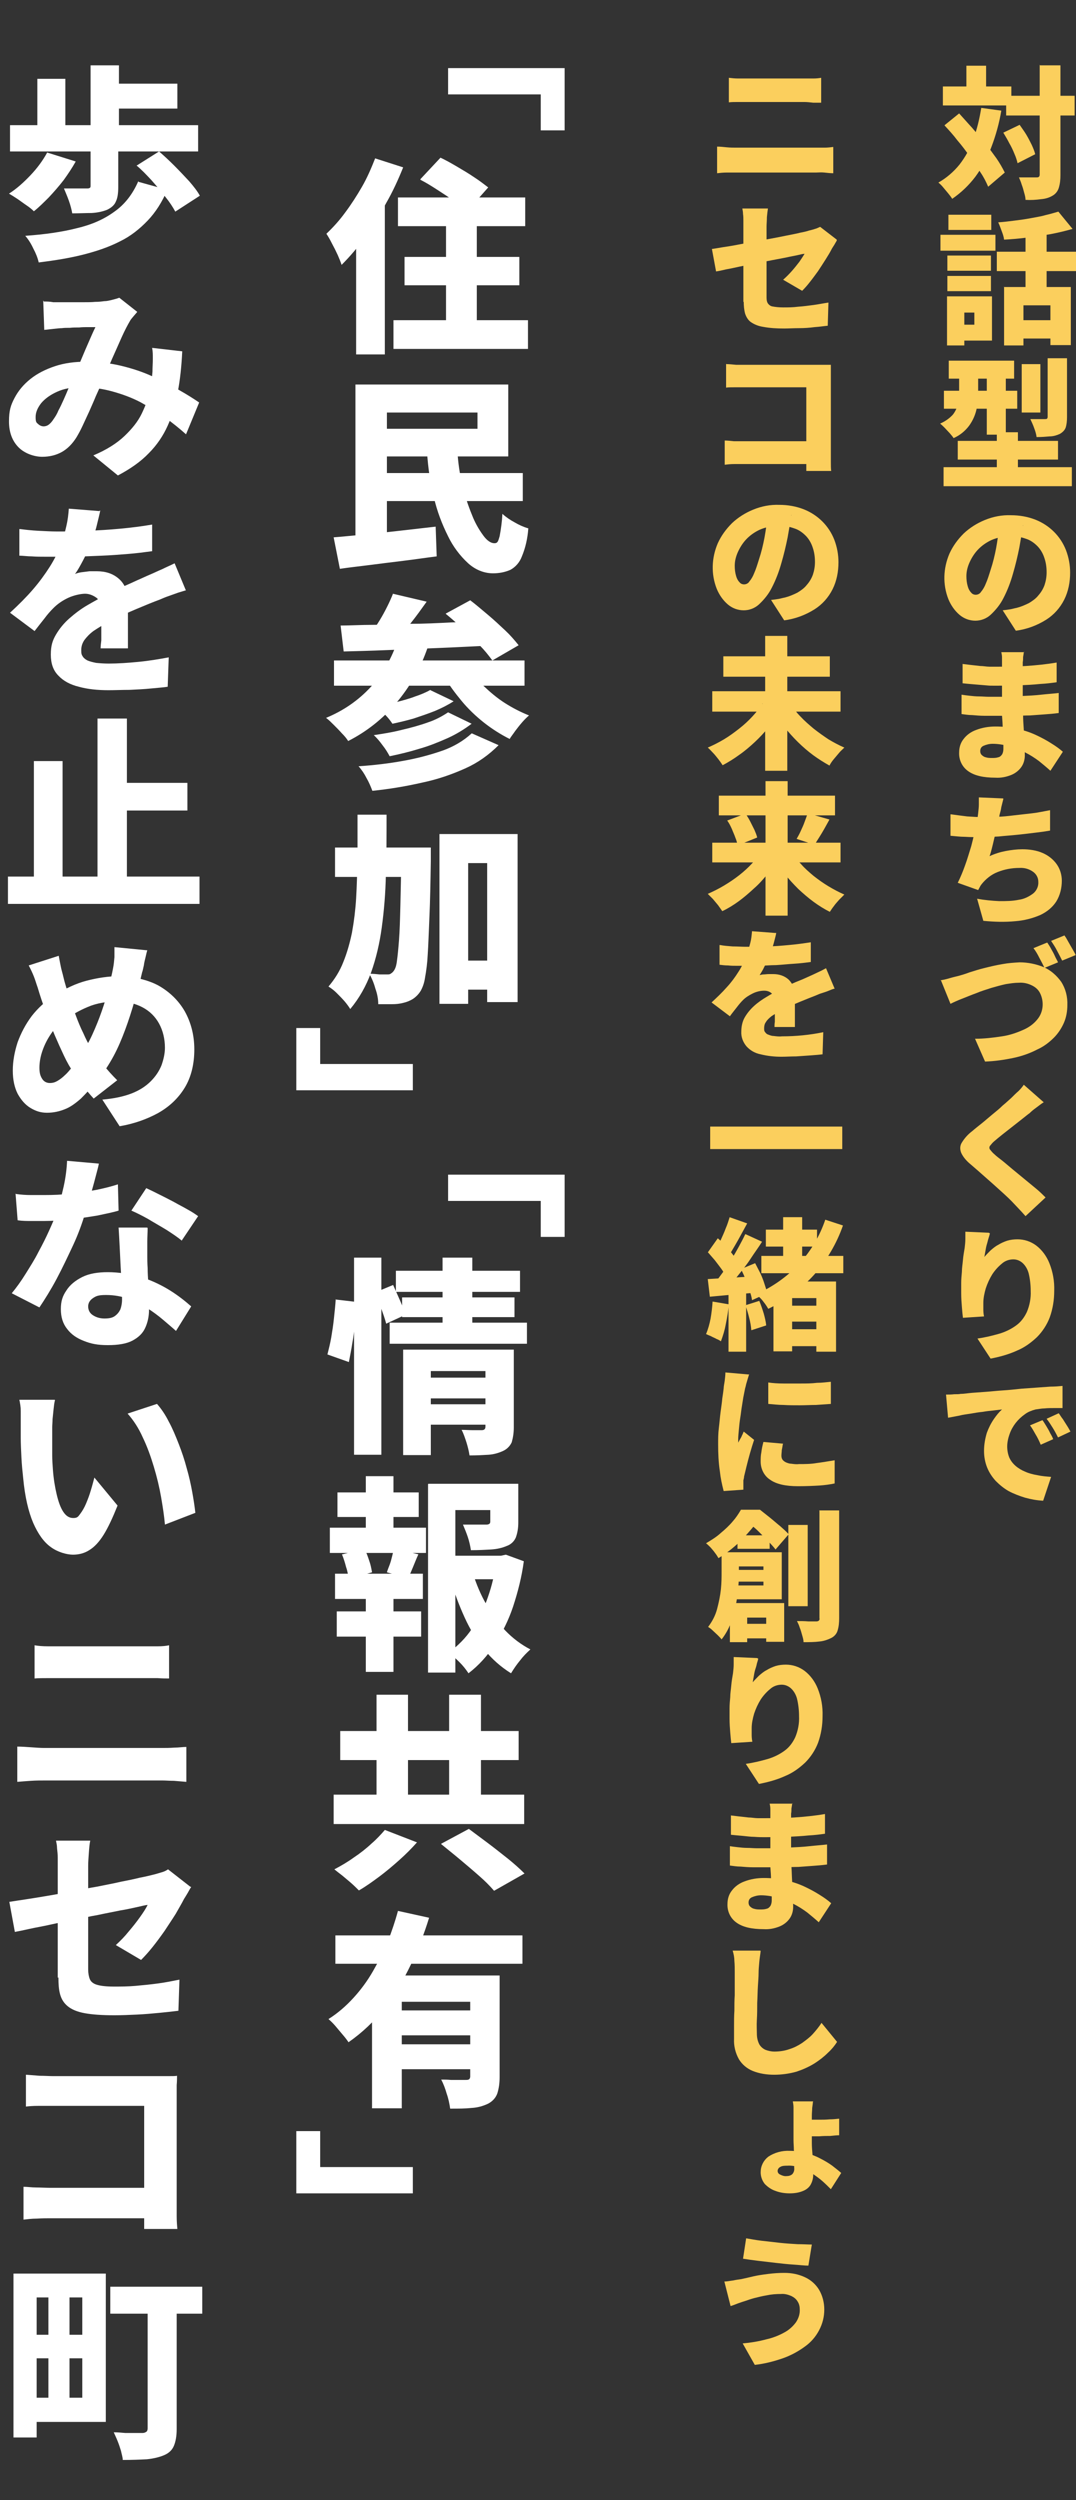
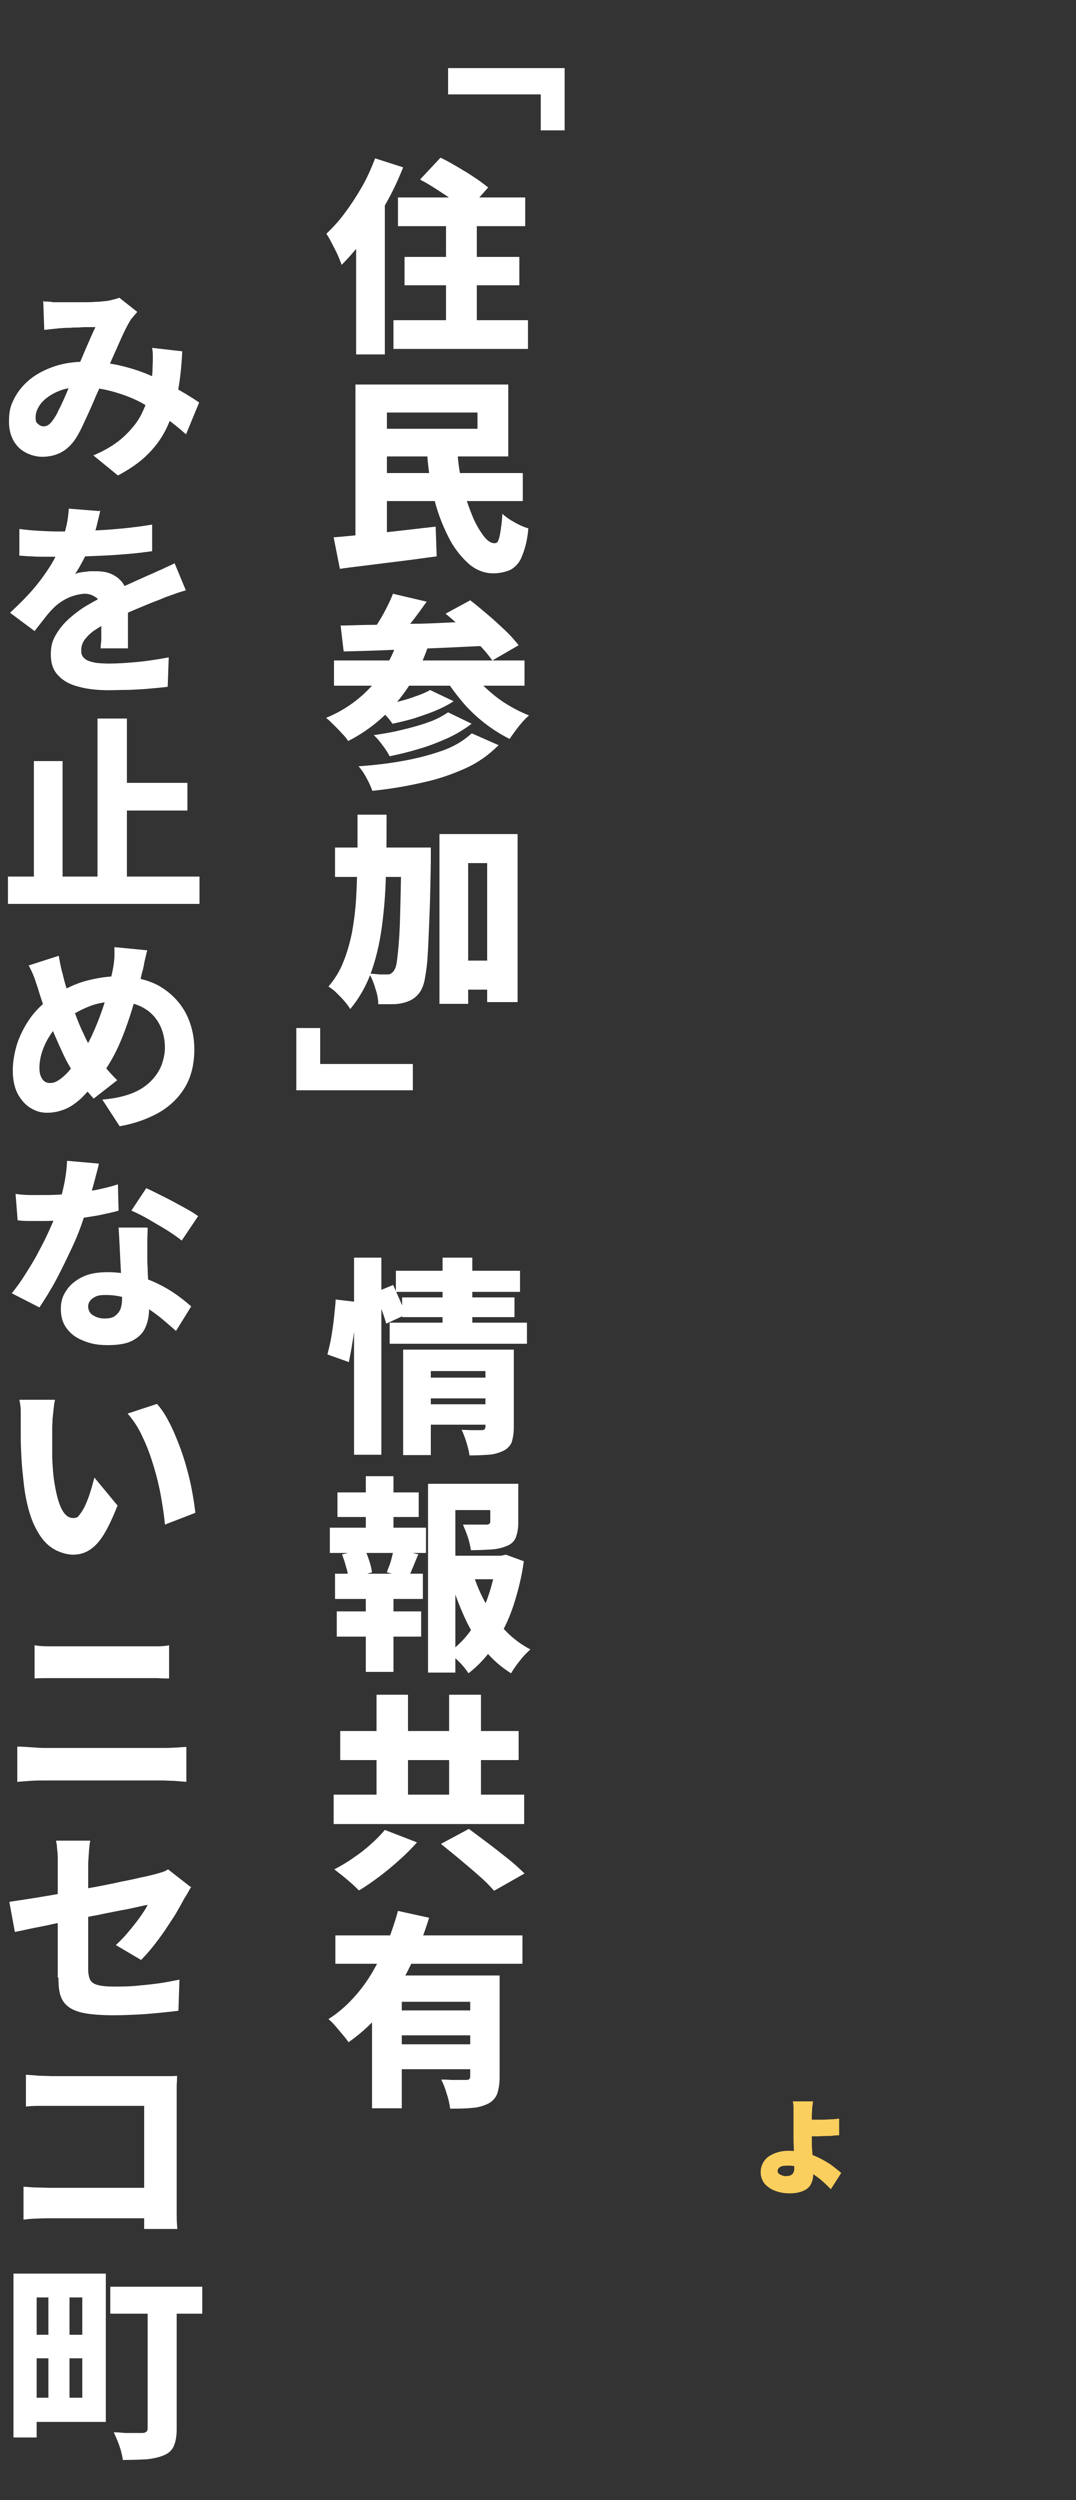
<svg xmlns="http://www.w3.org/2000/svg" id="_レイヤー_1" data-name="レイヤー_1" version="1.1" viewBox="0 0 311.2 723">
  <rect x="0" y="0" width="311.2" height="723" fill="#333333" stroke="none" />
  <defs>
    <style>
      .st0 {
        fill: #fbcf5d;
      }

      .st1 {
        isolation: isolate;
      }

      .st2 {
        fill: #fff;
      }
    </style>
  </defs>
  <path class="st2" d="M163.3,19.7v18h-6.9v-10.4h-26.8v-7.6h33.7Z" />
  <path class="st2" d="M85.7,315.3v-18h6.9v10.4h26.8v7.6h-33.7Z" />
-   <path class="st2" d="M163.3,339.7v18h-6.9v-10.4h-26.8v-7.6h33.7Z" />
-   <path class="st2" d="M85.7,634.3v-18h6.9v10.4h26.8v7.6h-33.7Z" />
  <path class="st2" d="M115.1,57.1h36.8v8.3h-36.8v-8.3ZM117,74.3h33.2v8.2h-33.2v-8.2ZM113.8,92.6h38.9v8.3h-38.9v-8.3ZM129,59.7h8.9v38.3h-8.9v-38.3ZM121.6,51.8l5.8-6.2c1.5.7,3.1,1.6,4.8,2.6s3.4,2,5,3.1c1.4.9,2.7,1.9,4,2.9l-6.2,7c-1.1-1.1-2.3-2.1-3.6-3-1.5-1.1-3.2-2.2-4.9-3.3-1.7-1.1-3.3-2.1-4.9-2.9ZM108.5,45.8l8.1,2.6c-1.4,3.5-3,7-4.9,10.3-1.8,3.4-3.9,6.7-6.1,9.8-2,2.9-4.3,5.6-6.8,8.1-.3-.9-.7-1.9-1.1-2.8-.5-1.1-1.1-2.3-1.7-3.4-.5-1-1-1.9-1.6-2.8,2-1.9,3.8-3.9,5.4-6.1,1.8-2.4,3.4-4.9,4.9-7.5,1.5-2.6,2.7-5.4,3.8-8.2ZM103,63l8.3-8.3v47.8h-8.3v-39.5ZM123.3,130.7h9c.4,6.3,1.8,12.4,4.2,18.2.8,2.1,1.9,4.1,3.3,6,1.1,1.5,2.2,2.2,3.2,2.2s1.1-.7,1.5-2c.4-2.1.7-4.3.8-6.5,1.1,1,2.3,1.8,3.6,2.5,1.2.7,2.5,1.3,3.9,1.7-.2,2.8-.8,5.6-1.9,8.2-.6,1.6-1.8,3-3.3,3.8-1.6.7-3.3,1-5,1-2.7,0-5.2-1.1-7.2-2.9-2.4-2.2-4.4-4.9-5.8-7.8-1.8-3.6-3.2-7.3-4.1-11.2-1.1-4.3-1.7-8.7-2-13.2ZM107.4,136.8h43.8v8.1h-43.8v-8.1ZM96.4,155.4c2.6-.2,5.5-.5,8.8-.8,3.3-.3,6.7-.7,10.3-1.1,3.6-.4,7.1-.8,10.5-1.2l.3,8.6c-3.2.4-6.5.9-9.8,1.3-3.3.4-6.5.8-9.6,1.2s-6,.7-8.6,1.1l-1.8-9.1ZM102.8,111.2h9.1v47.8h-9.1v-47.8ZM107.1,111.2h39.9v20.8h-39.9v-8h31v-4.7h-31v-8ZM113.6,171.7l9.8,2.3c-1.5,2.1-3,4.2-4.6,6.2s-3,3.7-4.3,5.1l-7.1-2.3c.8-1.1,1.6-2.3,2.4-3.6.8-1.3,1.5-2.6,2.2-4,.6-1.2,1.2-2.5,1.7-3.8ZM129,177.4l7-3.8c1.6,1.2,3.2,2.6,5,4.1s3.5,3.1,5.1,4.6c1.4,1.3,2.7,2.8,3.9,4.3l-7.6,4.4c-1.1-1.5-2.3-3-3.6-4.3-1.5-1.6-3.1-3.2-4.9-4.8-1.7-1.6-3.4-3.1-5-4.4ZM98.5,180.9c2.8,0,5.9-.2,9.4-.2,3.4,0,7.1-.2,10.9-.3,3.8,0,7.8-.2,11.7-.4,4-.1,7.9-.3,11.8-.4l-.3,7.1c-5,.2-10.1.5-15.3.7-5.1.2-10,.4-14.7.6s-8.9.3-12.6.4l-.9-7.6ZM96.6,191h55.1v7.3h-55.1v-7.3ZM124.5,199.6l6.7,3.2c-1.7,1.1-3.5,2-5.4,2.8-2,.8-4.1,1.5-6.2,2.2-2.1.6-4.2,1.1-6.1,1.5-.6-.9-1.3-1.8-2.1-2.6-.8-.9-1.7-1.7-2.6-2.5,1.8-.3,3.6-.7,5.6-1.1,2-.5,3.9-1,5.7-1.7,1.5-.5,3-1.1,4.4-1.9ZM129.6,206l6.8,3.3c-2.1,1.6-4.4,3-6.8,4.1-2.7,1.2-5.4,2.3-8.2,3.1-2.9.9-5.8,1.6-8.7,2.2-.6-1.1-1.2-2.1-2-3.1-.8-1.1-1.6-2.1-2.6-3,2.6-.4,5.3-.8,8-1.5,2.6-.6,5.2-1.3,7.7-2.2,2.1-.7,4-1.7,5.8-2.9ZM136.5,212.1l7.7,3.4c-2.8,2.8-6,5.1-9.6,6.7-4,1.8-8.1,3.2-12.4,4.1-4.8,1.1-9.6,1.9-14.5,2.4-.5-1.3-1-2.5-1.7-3.7-.6-1.2-1.4-2.4-2.3-3.4,4.4-.3,8.8-.8,13.1-1.6,3.9-.7,7.7-1.7,11.4-3,3-1.1,5.8-2.7,8.2-4.9ZM115.1,185.2l8.6,2c-2,5.9-5.1,11.4-9.2,16.2-3.8,4.5-8.5,8.2-13.8,10.9-.5-.8-1.1-1.5-1.8-2.2-.8-.9-1.6-1.7-2.4-2.5-.7-.7-1.4-1.4-2.2-2,4.9-2,9.3-5,12.9-8.9,3.6-3.9,6.2-8.5,7.8-13.5ZM135.5,192.8c1.2,2,2.7,3.9,4.4,5.6,1.9,1.8,3.9,3.5,6.1,4.9,2.2,1.4,4.5,2.6,7,3.6-.7.6-1.4,1.3-2,2-.7.8-1.4,1.7-2,2.5-.6.9-1.2,1.6-1.6,2.3-2.6-1.3-5.1-2.9-7.4-4.7-2.4-1.9-4.6-4-6.5-6.3-1.9-2.3-3.7-4.7-5.2-7.3l7.3-2.6ZM131,277.8h14.9v8.4h-14.9v-8.4ZM96.9,245.1h21.4v8.5h-21.4v-8.5ZM127.1,241.2h22.6v48.6h-8.8v-40.2h-5.5v40.7h-8.3v-49.1ZM116.1,245.1h8.5v2.4c0,.5,0,1,0,1.5-.1,6.3-.2,11.6-.4,16.1s-.3,8.1-.5,11c-.1,2.3-.4,4.6-.8,6.8-.2,1.3-.6,2.5-1.2,3.6-.6,1-1.4,1.8-2.3,2.4-.8.5-1.8.9-2.7,1.1-1.1.3-2.2.4-3.3.4-1.3,0-2.6,0-4,0,0-1.5-.3-3-.8-4.4-.4-1.5-1-3-1.8-4.4,1.1,0,2.1.1,3,.2.9,0,1.7,0,2.2,0,.4,0,.8,0,1.1-.3.4-.2.7-.6.9-.9.5-.8.7-1.8.8-2.7.2-1.4.4-3.4.6-6,.2-2.6.3-6,.4-10.1s.2-9.1.3-14.9v-1.9ZM103.2,235.6h8.6c0,6.1,0,11.9-.2,17.4-.1,5.1-.5,10.2-1.2,15.3-.6,4.4-1.6,8.8-3.1,13-1.4,3.8-3.4,7.4-6,10.5-.5-.8-1.1-1.6-1.7-2.3-.7-.8-1.5-1.6-2.3-2.4-.7-.7-1.5-1.3-2.3-1.8,1.8-2.1,3.3-4.5,4.3-7.1,1.1-2.7,1.9-5.6,2.5-8.5.6-3.3,1-6.6,1.2-9.9.2-3.5.3-7.3.4-11.4,0-4,0-8.3,0-12.8Z" />
  <path class="st2" d="M123,398.4h19v6h-19v-6ZM114.5,367.5h35.9v6.1h-35.9v-6.1ZM116.3,375.2h32.5v5.7h-32.5v-5.7ZM112.7,382.5h39.7v6.1h-39.7v-6.1ZM123,406.1h19v5.9h-19v-5.9ZM116.5,390.3h25v6.2h-16.9v24.3h-8v-30.5ZM140.4,390.3h8.2v22.5c0,1.5-.2,2.9-.6,4.3-.5,1.1-1.4,2-2.5,2.5-1.3.6-2.7,1-4.2,1.1-1.6.1-3.4.2-5.5.2-.2-1.3-.5-2.5-.9-3.8-.4-1.2-.8-2.5-1.4-3.6,1,0,2.2.1,3.4.1h2.4c.7,0,1.1-.3,1.1-1v-22.3ZM128,363.7h8.6v20.8h-8.6v-20.8ZM102.4,363.7h7.9v57h-7.9v-57ZM97,375.8l6,.7c0,1.7,0,3.6-.3,5.7-.2,2.1-.4,4.1-.8,6.2-.3,2-.7,3.9-1,5.5l-6.2-2.2c.4-1.6.8-3.2,1.1-4.9.3-1.8.6-3.7.8-5.7.2-1.9.4-3.7.5-5.4ZM108.4,373.8l5.3-2.2c.6,1.4,1.3,2.9,2,4.5s1.2,3,1.6,4.1l-5.6,2.6c-.4-1.5-.9-2.9-1.4-4.3-.7-1.7-1.3-3.3-1.9-4.7ZM128.3,449.9h17.6v6.8h-17.6v-6.8ZM123.9,429.1h22.4v7.6h-14.6v47h-7.9v-54.5ZM141.9,429.1h8v11.2c0,1.5-.2,2.9-.7,4.3-.5,1.2-1.5,2.1-2.7,2.5-1.4.6-2.9.9-4.5,1-1.7.1-3.6.2-5.8.2-.2-1.3-.5-2.6-.9-3.8-.4-1.2-.9-2.4-1.4-3.6.8,0,1.7,0,2.6,0,.9,0,1.8,0,2.5,0h1.6c.3,0,.6,0,.9-.2.2-.1.3-.4.3-.6v-11ZM136.8,455.1c1,3.1,2.2,6,3.8,8.8,1.5,2.8,3.4,5.3,5.5,7.6,2.1,2.2,4.6,4.1,7.3,5.5-1.1,1-2.1,2-3,3.2-1,1.2-1.8,2.4-2.6,3.7-2.9-1.8-5.5-4.1-7.7-6.8-2.3-2.8-4.2-6-5.7-9.3-1.6-3.5-3-7.2-4.1-11l6.5-1.6ZM143.4,449.9h1.5l1.4-.3,5.2,1.9c-.6,4.5-1.7,8.8-3.1,13.1-1.3,3.9-3.1,7.5-5.3,11-2.1,3.2-4.6,6-7.6,8.3-.8-1.2-1.6-2.2-2.6-3.2-1-1-2-1.9-3.1-2.8,2.6-1.9,4.9-4.2,6.7-6.9,1.9-2.8,3.5-5.8,4.6-9.1,1.2-3.4,2-6.8,2.4-10.4v-1.6ZM97.6,431.6h23.5v7.1h-23.5v-7.1ZM97.4,466h24.4v7.3h-24.4v-7.3ZM95.4,441.8h27.8v7.3h-27.8v-7.3ZM96.9,455.1h25.4v7.3h-25.4v-7.3ZM105.8,426.9h8v17.6h-8v-17.6ZM105.8,458.1h8v25.4h-8v-25.4ZM113.9,447.8l7.1,1.7c-.6,1.3-1.1,2.6-1.6,3.8-.5,1.2-.9,2.2-1.4,3.1l-6.1-1.7c.2-.7.5-1.4.8-2.2.3-.8.5-1.6.7-2.4s.4-1.6.5-2.2ZM99,449.5l6.4-1.6c.6,1.1,1,2.3,1.4,3.5.4,1.1.6,2.2.8,3.3l-6.8,1.9c-.1-1.1-.3-2.3-.7-3.4-.3-1.2-.7-2.5-1.2-3.7ZM108.9,490.1h9.1v34.9h-9.1v-34.9ZM129.9,490.1h9.2v34.9h-9.2v-34.9ZM96.5,519h55.1v8.5h-55.1v-8.5ZM98.4,500.6h51.6v8.4h-51.6v-8.4ZM127.6,533.2l8-4.3c1.6,1.2,3.5,2.6,5.5,4.1,2,1.5,4,3.1,5.9,4.6,1.6,1.3,3.2,2.7,4.7,4.2l-8.8,5c-1.3-1.5-2.7-2.9-4.2-4.2-1.8-1.6-3.7-3.2-5.6-4.8s-3.8-3.1-5.5-4.5ZM111.3,529.2l9.3,3.6c-1.6,1.8-3.3,3.5-5.1,5.1-1.9,1.7-3.8,3.3-5.8,4.8-1.9,1.4-3.8,2.8-5.9,4-.7-.7-1.4-1.4-2.2-2.1-.9-.8-1.8-1.5-2.6-2.2-.9-.7-1.7-1.3-2.3-1.8,1.9-1,3.8-2.1,5.6-3.4,1.8-1.2,3.6-2.6,5.2-4.1,1.4-1.2,2.7-2.6,3.9-4ZM97,559.7h54.1v8.2h-54.1v-8.2ZM114,581.4h24.9v7.2h-24.9v-7.2ZM107.5,571.3h30.2v7.6h-21.5v30.8h-8.6v-38.3ZM136,571.3h8.5v29.4c0,1.6-.2,3.3-.7,4.8-.5,1.3-1.5,2.3-2.7,2.9-1.5.7-3,1.1-4.7,1.2-1.8.2-3.8.2-6.2.2-.2-1.4-.5-2.9-1-4.3-.4-1.4-.9-2.8-1.6-4.1.9,0,1.8,0,2.8.1,1,0,1.8,0,2.6,0h1.7c.4,0,.7,0,1-.2.2-.2.3-.5.3-.8v-29.2ZM115,552.6l9.1,2c-1.4,4.6-3.2,9.2-5.3,13.6-2.1,4.4-4.6,8.6-7.6,12.5-2.9,3.8-6.4,7.1-10.4,9.9-.4-.6-1-1.4-1.7-2.2s-1.4-1.7-2.1-2.5c-.6-.7-1.3-1.4-2-2,2.7-1.7,5.1-3.8,7.2-6.1,2.2-2.4,4.1-5,5.7-7.8,1.6-2.8,3.1-5.7,4.3-8.6,1.1-2.9,2.1-5.8,2.9-8.8ZM114,591.2h24.9v7.2h-24.9v-7.2Z" />
  <g>
    <g class="st1">
      <g class="st1">
-         <path class="st2" d="M13.6,44.1l8.3,2.6c-1,1.8-2.2,3.6-3.5,5.4-1.4,1.8-2.8,3.4-4.3,5-1.5,1.5-2.9,2.9-4.3,4-.5-.5-1.2-1.1-2.1-1.7-.9-.6-1.8-1.3-2.7-1.9-.9-.6-1.7-1.1-2.4-1.5,2.2-1.4,4.2-3.2,6.2-5.3,2-2.1,3.6-4.3,4.8-6.5ZM2.9,36.2h54.4v7.6H2.9v-7.6ZM40.1,52.6l8.3,2.3c-1.5,3.5-3.4,6.5-5.7,8.9-2.3,2.4-4.9,4.5-8,6-3.1,1.6-6.6,2.8-10.5,3.8s-8.2,1.7-13,2.3c-.3-1.3-.8-2.6-1.6-4.1-.7-1.5-1.5-2.7-2.3-3.6,5.6-.4,10.6-1.1,14.9-2.2,4.3-1,7.9-2.6,10.9-4.8,3-2.1,5.3-5.1,6.9-8.8ZM10.8,22.8h8.1v16.4h-8.1v-16.4ZM26.2,42.9h8v11.2c0,1.8-.2,3.2-.7,4.2-.4,1-1.3,1.8-2.6,2.4-1.3.5-2.7.8-4.4.9-1.6,0-3.5.1-5.6.1-.2-1.1-.5-2.3-1-3.7-.5-1.4-1-2.5-1.4-3.5.8,0,1.7,0,2.6,0,.9,0,1.7,0,2.5,0h1.5c.4,0,.7,0,.9-.2.2-.1.2-.3.2-.7v-11ZM26.2,18.9h8.2v21.5h-8.2v-21.5ZM31,24.2h20.3v7.2h-20.3v-7.2ZM39.5,47.9l6.5-4.1c1.4,1.2,2.9,2.6,4.4,4.1,1.5,1.5,2.9,3,4.3,4.5,1.3,1.5,2.4,2.9,3.1,4.2l-7.1,4.6c-.7-1.3-1.6-2.7-2.9-4.3-1.2-1.6-2.6-3.2-4-4.8-1.5-1.6-2.9-3.1-4.4-4.3Z" />
-       </g>
+         </g>
      <g class="st1">
        <path class="st2" d="M12.7,87.2c.8,0,1.7,0,2.7.2,1,0,1.8,0,2.4,0,.9,0,1.9,0,3,0,1.1,0,2.2,0,3.4,0,1.2,0,2.3,0,3.3-.1,1,0,1.9-.1,2.6-.2.8,0,1.6-.2,2.4-.4.8-.2,1.5-.4,2-.6l5.2,4.1c-.4.5-.8.9-1.2,1.4s-.7.8-.9,1.2c-.7,1.2-1.5,2.7-2.4,4.7s-1.8,4.1-2.8,6.3c-1,2.3-1.9,4.4-2.8,6.5-.6,1.4-1.2,2.8-1.9,4.3-.6,1.5-1.3,3-1.9,4.4-.7,1.5-1.3,2.8-1.9,4.1-.6,1.3-1.2,2.4-1.8,3.4-1.2,1.9-2.6,3.3-4.2,4.2s-3.5,1.4-5.7,1.4-5-.9-6.8-2.7c-1.8-1.8-2.8-4.3-2.8-7.5s.5-4.7,1.6-6.8c1.1-2.1,2.6-3.9,4.6-5.5,2-1.6,4.4-2.8,7.1-3.7,2.7-.9,5.7-1.3,9-1.3s6.9.4,10.2,1.2c3.3.8,6.3,1.8,9.1,3.1,2.8,1.2,5.4,2.5,7.6,3.9,2.3,1.3,4.2,2.5,5.8,3.6l-3.8,9.2c-1.9-1.7-3.9-3.3-6.1-4.9-2.2-1.6-4.6-3-7.1-4.4-2.5-1.3-5.2-2.3-8.1-3.1-2.9-.8-5.8-1.2-8.9-1.2s-5.1.4-7.1,1.3c-2,.9-3.5,2-4.6,3.3-1,1.3-1.6,2.6-1.6,4s.2,1.6.7,2c.4.4,1,.7,1.6.7s1.1-.2,1.5-.5c.4-.3.9-.8,1.4-1.6.5-.7,1-1.5,1.4-2.5.5-.9,1-2,1.5-3.1.5-1.1,1-2.3,1.5-3.5.5-1.2,1-2.4,1.6-3.5.7-1.6,1.4-3.2,2.1-4.9.7-1.7,1.4-3.3,2.1-4.9.7-1.6,1.3-3,1.9-4.2-.6,0-1.3,0-2.1,0-.8,0-1.7,0-2.6.1-.9,0-1.8,0-2.7.1-.9,0-1.6,0-2.3.1-.6,0-1.4.1-2.4.2-1,.1-1.9.2-2.7.3l-.3-8.5ZM52.7,101.7c-.2,4.2-.6,8.1-1.3,11.7-.6,3.6-1.6,6.8-2.9,9.7-1.3,2.9-3.1,5.6-5.5,8-2.3,2.4-5.3,4.5-8.9,6.4l-7.1-5.8c3.8-1.6,6.8-3.5,9-5.6,2.2-2.1,3.9-4.2,5-6.5,1.1-2.3,1.9-4.4,2.3-6.5.4-2.1.7-4,.8-5.6,0-1.3.1-2.5.1-3.7s0-2.2-.2-3.2l8.7,1Z" />
      </g>
      <g class="st1">
        <path class="st2" d="M29,147.6c-.2,1.1-.6,2.6-1,4.3-.4,1.7-1.1,3.7-2,5.9-.6,1.4-1.2,2.8-2,4.3-.8,1.5-1.5,2.8-2.3,3.9.4-.2,1.1-.4,1.8-.5.8-.1,1.6-.2,2.4-.3.8,0,1.5,0,2.1,0,2.6,0,4.7.7,6.4,2.2,1.7,1.5,2.6,3.7,2.6,6.6s0,1.8,0,2.9c0,1.2,0,2.4,0,3.6,0,1.2,0,2.5,0,3.7,0,1.2,0,2.3,0,3.3h-7.9c0-.7.1-1.5.2-2.3,0-.9,0-1.8,0-2.8,0-1,0-2,0-2.9,0-.9,0-1.8,0-2.7,0-2-.5-3.3-1.5-4-1-.7-2.1-1.1-3.2-1.1s-3.2.4-4.9,1.2c-1.7.8-3.1,1.8-4.2,2.9-.9.9-1.8,1.9-2.6,3-.9,1.1-1.8,2.3-2.9,3.7l-7.1-5.3c2.5-2.3,4.7-4.5,6.6-6.7,1.9-2.2,3.5-4.4,4.9-6.6,1.4-2.2,2.5-4.5,3.4-6.8.6-1.6,1-3.3,1.4-5,.4-1.7.6-3.4.7-5l8.8.7ZM5.8,153c1.6.2,3.3.4,5.3.5,2,.1,3.8.2,5.3.2,2.6,0,5.5,0,8.7-.2,3.2-.1,6.4-.3,9.6-.6,3.3-.3,6.4-.7,9.3-1.2v7.7c-2.2.3-4.5.6-7,.8-2.5.2-5,.4-7.6.5-2.6.1-5,.2-7.3.3-2.3,0-4.4,0-6.2,0s-1.8,0-3,0c-1.2,0-2.4,0-3.7-.1-1.3,0-2.5-.2-3.6-.2v-7.7ZM53.8,170.7c-.6.2-1.4.4-2.3.7-.9.3-1.9.7-2.8,1-.9.3-1.8.7-2.5,1-1.9.7-4.1,1.6-6.7,2.7s-5.3,2.3-8.1,3.8c-1.8.9-3.2,1.8-4.4,2.6-1.2.9-2,1.8-2.6,2.6-.6.9-.9,1.8-.9,2.9s.1,1.3.4,1.8c.3.5.8.9,1.4,1.2.7.3,1.5.5,2.5.7,1,.1,2.2.2,3.7.2,2.6,0,5.5-.2,8.6-.5,3.1-.3,6-.8,8.7-1.3l-.3,8.5c-1.2.2-2.8.3-4.8.5-2,.2-4,.3-6.2.4-2.1,0-4.2.1-6.1.1-3.2,0-6.1-.3-8.6-1-2.5-.6-4.5-1.7-5.9-3.2-1.5-1.5-2.2-3.5-2.2-6.1s.5-4.1,1.5-5.8c1-1.7,2.3-3.3,3.9-4.7,1.6-1.4,3.3-2.7,5.2-3.8,1.9-1.1,3.7-2.1,5.5-3,1.8-1,3.5-1.8,4.9-2.4,1.4-.6,2.7-1.2,4-1.8,1.2-.5,2.4-1.1,3.6-1.6,1.2-.5,2.4-1.1,3.6-1.6,1.2-.6,2.4-1.1,3.6-1.7l3.2,7.7Z" />
      </g>
      <g class="st1">
        <path class="st2" d="M2.3,253.5h55.4v7.9H2.3v-7.9ZM9.8,220.1h8.3v37.4h-8.3v-37.4ZM28.2,207.8h8.5v50h-8.5v-50ZM32.1,226.4h22.1v8h-22.1v-8Z" />
      </g>
      <g class="st1">
        <path class="st2" d="M42.6,274.8c-.2.6-.3,1.2-.5,2-.2.8-.4,1.6-.5,2.4-.2.8-.3,1.5-.5,2-.6,2.7-1.4,5.5-2.2,8.3-.8,2.8-1.7,5.6-2.7,8.3-1,2.7-2.1,5.3-3.4,7.7-1.3,2.4-2.7,4.5-4.2,6.4-1.9,2.4-3.7,4.3-5.2,5.8-1.6,1.4-3.1,2.5-4.7,3.1-1.5.6-3.2,1-5.1,1s-3.3-.5-4.8-1.4c-1.5-.9-2.7-2.3-3.7-4.1-.9-1.8-1.4-4-1.4-6.7s.5-5.4,1.4-8.2c1-2.7,2.3-5.2,4.1-7.6,1.8-2.3,3.9-4.2,6.3-5.8,3.3-2.1,6.5-3.6,9.6-4.4,3.1-.8,6.3-1.3,9.5-1.3s7.9.9,11.2,2.7c3.2,1.8,5.8,4.3,7.6,7.4,1.8,3.2,2.8,6.9,2.8,11.1s-.9,8-2.8,11.1c-1.9,3.1-4.5,5.5-7.7,7.3-3.3,1.8-7,3.1-11.1,3.8l-5-7.7c3.4-.3,6.2-.9,8.5-1.8,2.3-.9,4.1-2.1,5.5-3.5,1.4-1.4,2.4-2.9,3.1-4.6.6-1.7,1-3.4,1-5.1,0-2.6-.6-5-1.7-7-1.1-2-2.7-3.6-4.8-4.7-2.1-1.1-4.5-1.7-7.3-1.7s-6,.5-8.5,1.6c-2.4,1-4.7,2.3-6.7,3.8-1.5,1-2.8,2.3-3.9,3.9-1.1,1.6-1.9,3.2-2.5,4.9-.6,1.7-.9,3.4-.9,5s.3,2.4.8,3.2,1.3,1.2,2.2,1.2,1.5-.2,2.2-.6c.7-.4,1.5-1,2.2-1.7.8-.7,1.5-1.6,2.3-2.6.8-1,1.5-2.1,2.3-3.2,1.2-1.8,2.3-3.7,3.3-5.9,1-2.2,1.9-4.4,2.7-6.7.8-2.3,1.5-4.5,2-6.7.5-2.2,1-4.1,1.3-5.8.2-1,.3-2,.4-3.2,0-1.2,0-2.1,0-2.9l9.2.9ZM17,276.5c.2,1.1.4,2.1.6,3.1.2,1,.5,1.9.7,2.8.4,1.8,1,3.6,1.6,5.5.6,1.9,1.3,3.8,2,5.7.7,1.9,1.4,3.6,2.2,5.2.7,1.6,1.4,3,2.1,4.1,1,1.6,2.2,3.2,3.6,4.9,1.3,1.7,2.7,3.2,4.1,4.6l-6.8,5.3c-1.2-1.3-2.2-2.5-3.1-3.7-.9-1.1-1.8-2.4-2.7-3.8-1-1.4-1.9-3-2.8-4.9-.9-1.9-1.8-3.9-2.7-6-.9-2.1-1.7-4.4-2.6-6.7-.8-2.3-1.6-4.6-2.3-7-.4-1.1-.7-2.2-1.1-3.2-.4-1-.9-2.1-1.5-3.2l8.7-2.8Z" />
      </g>
      <g class="st1">
        <path class="st2" d="M28.6,336.5c-.2,1.1-.6,2.4-1,4-.4,1.6-.9,3.3-1.4,5.1-.5,1.8-1.1,3.6-1.6,5.4-.9,2.9-2,6-3.5,9.2s-3,6.4-4.7,9.6-3.4,5.9-5,8.3l-8-4.1c1.4-1.7,2.7-3.5,4-5.6s2.6-4.1,3.7-6.3c1.2-2.2,2.2-4.2,3.1-6.2.9-2,1.7-3.8,2.2-5.4.8-2.2,1.4-4.7,2-7.3.6-2.7.9-5.2,1-7.5l9.1.8ZM4.7,345.3c1.4.2,2.8.3,4.3.3,1.5,0,2.8,0,3.8,0,2.6,0,5.1-.1,7.7-.4,2.6-.3,5.1-.7,7.4-1.1,2.4-.5,4.4-1,6.2-1.6l.2,7.6c-1.6.5-3.7.9-6,1.4-2.4.4-4.9.8-7.6,1.1-2.7.3-5.4.5-8,.5s-2.5,0-3.7,0c-1.2,0-2.5,0-3.9-.2l-.6-7.7ZM42.7,355.2c0,1.2-.1,2.5-.1,3.9s0,2.7,0,4.2c0,.8,0,2,.1,3.4,0,1.4.1,2.9.2,4.4,0,1.6.1,3,.2,4.4,0,1.4,0,2.5,0,3.3,0,1.9-.4,3.7-1.1,5.2-.7,1.6-2,2.8-3.7,3.7-1.7.9-4.1,1.3-7.1,1.3s-4.9-.4-6.9-1.2c-2.1-.8-3.7-1.9-4.9-3.5-1.2-1.5-1.8-3.4-1.8-5.7s.5-3.8,1.6-5.4c1-1.6,2.6-2.9,4.6-3.9s4.5-1.4,7.4-1.4,6.8.5,9.9,1.5c3,1,5.7,2.3,8.1,3.8,2.4,1.5,4.4,3.1,6.1,4.6l-4.4,7.1c-1.1-1-2.3-2-3.7-3.2-1.4-1.2-2.9-2.3-4.6-3.4-1.7-1.1-3.6-2-5.5-2.7s-4.1-1.1-6.4-1.1-2.9.3-3.8.9-1.4,1.4-1.4,2.4.4,1.9,1.3,2.5c.9.6,2,1,3.4,1s2.3-.2,3-.7c.7-.5,1.2-1.1,1.6-1.9.3-.8.5-1.8.5-2.9s0-2.1-.1-3.8c0-1.7-.2-3.5-.3-5.6-.1-2-.2-4.1-.3-6.1-.1-2-.2-3.8-.3-5.3h8.3ZM52.6,358.8c-1.2-1-2.7-2-4.4-3.1-1.8-1.1-3.6-2.1-5.4-3.2-1.8-1-3.4-1.8-4.8-2.4l4.3-6.5c1.1.5,2.3,1.1,3.7,1.8,1.4.7,2.8,1.4,4.3,2.2,1.4.8,2.8,1.5,4,2.2,1.3.7,2.3,1.4,3,1.9l-4.7,7Z" />
      </g>
      <g class="st1">
        <path class="st2" d="M15.9,404.9c-.2.8-.3,1.6-.4,2.6-.1,1-.2,1.9-.3,2.9,0,.9-.1,1.7-.1,2.3,0,1.3,0,2.6,0,4,0,1.4,0,2.8,0,4.1,0,1.4.1,2.8.2,4.2.2,2.7.6,5.1,1.1,7.2.5,2.1,1.1,3.8,1.9,5,.8,1.2,1.7,1.8,2.9,1.8s1.4-.4,2-1.2c.6-.8,1.2-1.8,1.7-3,.5-1.2,1-2.5,1.4-3.9.4-1.3.7-2.5,1-3.6l6.7,8.1c-1.4,3.5-2.7,6.3-4,8.4-1.3,2.1-2.7,3.6-4.2,4.5-1.4.9-3,1.3-4.7,1.3s-4.4-.7-6.4-2.2c-2-1.4-3.7-3.8-5.1-7-1.4-3.3-2.4-7.6-2.9-13-.2-1.9-.4-3.8-.5-5.9-.1-2-.2-4-.2-5.8,0-1.8,0-3.4,0-4.6s0-1.9,0-3.1c0-1.2-.2-2.2-.4-3.2h10.2ZM45.5,406.1c1.2,1.4,2.3,3,3.3,5,1.1,2,2,4.2,2.9,6.5.9,2.3,1.7,4.7,2.3,7,.7,2.4,1.2,4.7,1.6,6.9.4,2.2.7,4.2.9,6l-8.8,3.4c-.2-2.4-.6-5-1.1-7.9-.5-2.9-1.2-5.8-2.1-8.8-.9-3-1.9-5.8-3.2-8.5-1.2-2.7-2.7-5-4.4-6.9l8.5-2.8Z" />
      </g>
    </g>
    <g class="st1">
      <g class="st1">
-         <path class="st2" d="M5,505.1c1.2,0,2.6.1,4,.2,1.4.1,2.7.2,3.9.2h34c1,0,2.2,0,3.5-.1,1.3,0,2.4-.2,3.5-.2v10.1c-1.1-.1-2.3-.2-3.6-.3-1.3,0-2.4-.1-3.3-.1H12.9c-1.2,0-2.5,0-4,.1s-2.7.2-3.9.3v-10.1ZM10,475.8c1.1.2,2.4.3,3.8.3,1.4,0,2.6,0,3.6,0h24.6c1.2,0,2.5,0,3.7,0,1.2,0,2.3-.1,3.2-.3v9.6c-.9,0-2,0-3.3-.1-1.3,0-2.5,0-3.6,0h-24.5c-1.2,0-2.4,0-3.8,0-1.4,0-2.6,0-3.7.1v-9.6Z" />
+         <path class="st2" d="M5,505.1c1.2,0,2.6.1,4,.2,1.4.1,2.7.2,3.9.2h34c1,0,2.2,0,3.5-.1,1.3,0,2.4-.2,3.5-.2v10.1c-1.1-.1-2.3-.2-3.6-.3-1.3,0-2.4-.1-3.3-.1H12.9c-1.2,0-2.5,0-4,.1s-2.7.2-3.9.3v-10.1M10,475.8c1.1.2,2.4.3,3.8.3,1.4,0,2.6,0,3.6,0h24.6c1.2,0,2.5,0,3.7,0,1.2,0,2.3-.1,3.2-.3v9.6c-.9,0-2,0-3.3-.1-1.3,0-2.5,0-3.6,0h-24.5c-1.2,0-2.4,0-3.8,0-1.4,0-2.6,0-3.7.1v-9.6Z" />
      </g>
      <g class="st1">
        <path class="st2" d="M55.3,545.7c-.3.4-.6,1-1,1.7-.4.7-.8,1.3-1.1,1.8-.6,1.2-1.5,2.7-2.4,4.3-1,1.6-2.1,3.2-3.2,4.9-1.2,1.7-2.3,3.2-3.5,4.7-1.2,1.5-2.3,2.7-3.3,3.7l-7.3-4.3c1.3-1.2,2.5-2.4,3.7-3.9,1.2-1.4,2.3-2.8,3.3-4.2,1-1.4,1.7-2.5,2.2-3.5-.6,0-1.6.3-3,.6-1.4.3-3.1.7-5,1-1.9.4-4.1.8-6.4,1.3-2.3.4-4.6.9-7,1.4-2.3.5-4.6.9-6.8,1.4s-4.1.8-5.9,1.2c-1.8.4-3.2.7-4.3.9l-1.6-8.7c1.2-.2,2.7-.4,4.6-.7,1.9-.3,3.9-.6,6.2-1,2.3-.4,4.7-.8,7.2-1.3,2.5-.5,5-1,7.4-1.4,2.4-.5,4.7-.9,6.8-1.4,2.1-.4,4-.8,5.6-1.2,1.6-.3,2.8-.6,3.6-.8.9-.2,1.8-.5,2.5-.7.8-.2,1.4-.5,2-.9l6.4,5ZM16.7,571.9v-32.3c0-.7,0-1.5,0-2.4,0-.9-.1-1.8-.2-2.7,0-.9-.2-1.6-.3-2.2h9.9c-.2.9-.3,2.1-.4,3.5s-.2,2.7-.2,3.8v29.9c0,1.2.2,2.2.5,2.9.3.7,1,1.3,2.1,1.6,1,.3,2.6.5,4.7.5s4.2,0,6.4-.2c2.2-.2,4.3-.4,6.5-.7,2.2-.3,4.2-.7,6.2-1.1l-.3,9c-1.6.2-3.4.4-5.5.6-2.1.2-4.3.4-6.5.5-2.2.1-4.4.2-6.5.2-3.6,0-6.4-.2-8.6-.6-2.2-.4-3.8-1.1-4.9-2-1.1-.9-1.8-2-2.2-3.4-.4-1.4-.5-3-.5-4.9Z" />
      </g>
      <g class="st1">
        <path class="st2" d="M6.8,632.4c1.1,0,2.3.2,3.6.2,1.3,0,2.7.1,4.1.1h32.5v8.8H14.8c-1.2,0-2.5,0-4.1.1-1.6,0-2.9.2-3.9.3v-9.5ZM7.6,600c1.2.1,2.5.2,3.9.3,1.5,0,2.7.1,3.8.1h30.4c.9,0,1.9,0,3.1,0,1.1,0,1.9,0,2.4-.1,0,.7,0,1.6-.1,2.7,0,1.1,0,2.1,0,3.1v31.1c0,1,0,2.3,0,3.7,0,1.4.1,2.7.2,3.7h-9.6c0-1,0-2.1,0-3.1,0-1.1,0-2.1,0-3.3v-29.2H15.2c-1.3,0-2.7,0-4.2,0-1.5,0-2.6.1-3.5.2v-9.2Z" />
      </g>
      <g class="st1">
        <path class="st2" d="M3.9,657.5h6.7v47.4H3.9v-47.4ZM7.4,675.2h19.6v6.8H7.4v-6.8ZM8.2,657.5h22.4v42.9H8.2v-7h15.6v-29h-15.6v-7ZM14,661.5h6.1v34.7h-6.1v-34.7ZM31.9,661.3h26.6v7.8h-26.6v-7.8ZM42.9,664.8h8.2v37.7c0,2-.3,3.6-.8,4.8-.5,1.2-1.4,2.1-2.8,2.7-1.4.6-3.1,1-5,1.2-1.9.1-4.2.2-7,.2,0-.8-.3-1.6-.5-2.6-.3-1-.6-1.9-1-2.9-.4-1-.8-1.8-1.1-2.5,1.1,0,2.2.1,3.3.2,1.1,0,2.2,0,3.1,0h1.9c.6,0,.9-.2,1.2-.4.2-.2.3-.5.3-1v-37.6Z" />
      </g>
    </g>
  </g>
-   <path class="st0" d="M291,27.7h19.8v5.7h-19.8v-5.7ZM272.7,25h19.8v5.5h-19.8v-5.5ZM300.8,18.9h5.9v31.7c0,1.3-.1,2.5-.5,3.8-.3.9-.9,1.7-1.8,2.2-1,.6-2.1.9-3.3,1-1.5.2-3,.3-4.5.2,0-.7-.2-1.4-.4-2.1-.2-.8-.4-1.5-.7-2.3-.2-.7-.5-1.4-.8-2.1,1.1,0,2.1,0,3.1,0,1,0,1.6,0,2,0,.3,0,.5,0,.7-.2.2-.2.2-.5.2-.7v-31.7ZM290.1,38.4l4.8-2.3c.6.9,1.3,1.8,1.9,2.8.6,1,1.1,2,1.6,3,.4.9.8,1.8,1,2.7l-5.1,2.6c-.2-.9-.5-1.8-.9-2.7-.4-1-.9-2.1-1.5-3.1-.5-1-1.1-2-1.7-3h0ZM273.2,36.2l4.2-3.4c1.2,1.3,2.4,2.7,3.7,4.1,1.3,1.5,2.5,3,3.8,4.5,1.2,1.5,2.3,3,3.3,4.4.9,1.3,1.7,2.7,2.4,4.1l-4.8,4.1c-.6-1.4-1.3-2.8-2.2-4.1-.9-1.5-2-3-3.1-4.6-1.1-1.6-2.3-3.2-3.6-4.7-1.2-1.6-2.5-3-3.7-4.3ZM279.5,19h5.7v9.4h-5.7v-9.4ZM283.8,31.2l5.8.8c-.6,3.6-1.6,7.2-2.9,10.6-1.1,3-2.7,5.9-4.6,8.5-1.9,2.5-4.1,4.6-6.7,6.4-.3-.5-.7-1-1.1-1.5-.5-.6-1-1.2-1.5-1.8-.4-.5-.9-1-1.4-1.4,2.3-1.3,4.4-3.1,6.1-5.2,1.7-2.2,3.1-4.7,4-7.3,1.1-3,1.8-6,2.3-9.1ZM290.3,83h19.4v16.8h-5.9v-11.5h-7.8v11.6h-5.6v-17ZM306.1,61.2l4.1,5c-2.1.6-4.2,1.1-6.3,1.5-2.3.4-4.5.7-6.8,1-2.3.3-4.6.5-6.7.6-.1-.9-.4-1.7-.7-2.5-.3-.8-.6-1.7-1-2.5,1.6-.1,3.1-.3,4.7-.5,1.6-.2,3.1-.4,4.7-.7,1.5-.3,3-.5,4.3-.9,1.4-.3,2.6-.7,3.7-1ZM296.6,65.5h6.1v20.1h-6.1v-20.1ZM288.3,72.8h22.9v5.6h-22.9v-5.6ZM294.1,92.6h12.4v5.3h-12.4v-5.3ZM274,73.9h12.6v4.4h-12.6v-4.4ZM274.3,62.1h12.4v4.4h-12.4v-4.4ZM274,79.8h12.6v4.4h-12.6v-4.4ZM272,67.9h15.9v4.6h-15.9v-4.6ZM277,85.7h9.9v12.8h-9.9v-4.6h4.8v-3.5h-4.8v-4.6ZM273.9,85.7h5v14.2h-5v-14.2ZM274.4,104.3h18.9v5.2h-18.9v-5.2ZM273,113h21.2v5.2h-21.2v-5.2ZM272.9,135.1h37.1v5.5h-37.1v-5.5ZM277,127.5h29v5.4h-29v-5.4ZM285.4,106.3h5.5v19.4h-5.5v-19.4ZM288.3,125h6.1v14.2h-6.1v-14.2ZM295.5,105.3h5.4v14h-5.4v-14ZM302.9,103.6h5.7v17.1c0,1-.1,2.1-.4,3-.3.8-1,1.4-1.7,1.8-.9.4-1.9.7-2.9.7-1.1.1-2.4.2-3.8.2-.1-.9-.4-1.8-.7-2.6-.3-.9-.7-1.7-1.1-2.6.8,0,1.6,0,2.5,0s1.4,0,1.7,0c.2,0,.4,0,.6-.1.1-.1.2-.3.2-.5v-17ZM277.4,106.3h5.5v7.5c0,1.6-.2,3.2-.5,4.7-.4,1.7-1.1,3.2-2.1,4.6-1.2,1.6-2.7,2.8-4.5,3.6-.3-.5-.7-.9-1.1-1.4-.5-.5-1-1.1-1.5-1.6-.4-.4-.8-.8-1.3-1.2,1.4-.6,2.7-1.5,3.7-2.6.7-.9,1.2-2,1.5-3.1.2-1.1.3-2.2.3-3.2v-7.3ZM295.9,151.8c-.3,2.1-.7,4.3-1.1,6.6-.5,2.5-1.1,5-1.8,7.4-.7,2.5-1.6,4.9-2.8,7.2-.9,1.8-2.2,3.4-3.7,4.8-1.2,1.1-2.8,1.7-4.4,1.7-1.7,0-3.3-.6-4.6-1.7-1.4-1.2-2.5-2.8-3.2-4.5-1.7-4.3-1.5-9,.3-13.2,1-2.2,2.4-4.1,4.1-5.8,1.8-1.7,3.9-3,6.1-3.9,2.4-1,5-1.5,7.6-1.4,2.4,0,4.8.4,7.1,1.3,4,1.6,7.2,4.7,8.8,8.8.8,2.1,1.2,4.3,1.2,6.5,0,2.7-.5,5.4-1.7,7.8-1.2,2.4-3,4.4-5.2,5.8-2.7,1.7-5.7,2.8-8.8,3.2l-3.8-5.9c.9-.1,1.6-.2,2.2-.3s1.2-.3,1.8-.4c1.2-.3,2.4-.8,3.6-1.4,1-.6,2-1.3,2.7-2.2.8-.9,1.4-1.9,1.8-3,.4-1.2.6-2.4.6-3.7,0-1.5-.2-2.9-.7-4.3-.4-1.2-1.1-2.4-2-3.3-.9-.9-2-1.7-3.3-2.1-1.4-.5-2.9-.8-4.4-.7-1.9,0-3.8.3-5.6,1.1-1.5.7-2.9,1.7-4,2.9-1,1.1-1.8,2.4-2.4,3.8-.5,1.2-.8,2.4-.8,3.7,0,1,.1,2,.4,3,.2.7.5,1.3,1,1.8.3.4.8.6,1.3.6.6,0,1.2-.3,1.5-.8.6-.7,1.1-1.6,1.4-2.4.5-1.1.9-2.4,1.4-4,.7-2.1,1.2-4.2,1.6-6.3.4-2.2.7-4.4.9-6.6l6.9.2ZM296.1,188.5c0,.4-.1.9-.2,1.5,0,.5,0,1-.1,1.5,0,.6,0,1.4,0,2.4,0,1,0,2,0,3.2,0,1.1,0,2.2,0,3.3v2.9c0,1,0,2.2.1,3.5,0,1.4.1,2.7.2,4.2,0,1.4.2,2.8.2,4.1s.1,2.4.1,3.3c0,1.2-.3,2.4-1,3.4-.7,1-1.7,1.8-2.9,2.3-1.5.6-3,.9-4.6.8-3.5,0-6.1-.6-7.9-1.9-1.7-1.2-2.7-3.2-2.6-5.4,0-1.4.4-2.8,1.3-3.9.9-1.2,2.2-2.1,3.6-2.6,1.8-.7,3.7-1,5.6-1,2.2,0,4.3.2,6.4.7,1.9.4,3.7,1,5.4,1.8,1.5.7,3,1.5,4.4,2.4,1.3.8,2.4,1.6,3.3,2.4l-3.6,5.5c-1.1-1-2.2-1.9-3.3-2.8-1.2-.9-2.6-1.8-4-2.5-1.4-.7-2.9-1.3-4.5-1.8-1.6-.4-3.3-.7-4.9-.7-.9,0-1.8.2-2.7.6-.6.3-.9.8-.9,1.5,0,.4.1.8.4,1.1.3.3.7.6,1.2.7.6.2,1.2.2,1.8.2.6,0,1.2,0,1.8-.2.5-.1.8-.4,1.1-.8.3-.5.4-1.1.4-1.6,0-.5,0-1.3,0-2.3,0-1-.1-2.2-.2-3.5,0-1.3-.1-2.6-.2-3.9,0-1.3,0-2.5,0-3.5s0-2.1,0-3.3,0-2.3,0-3.4,0-2.1,0-3,0-1.6,0-2.1,0-.9,0-1.5c0-.5-.1-1-.2-1.5h6.7ZM278.3,192c.8.1,1.6.2,2.5.3.9.1,1.8.2,2.7.3.9,0,1.8.2,2.6.2.8,0,1.5,0,2.1,0,2.9,0,5.7,0,8.5-.2,3-.2,6-.5,8.9-1v5.7c-1.4.2-2.9.4-4.8.5-1.9.2-3.9.3-6.1.4-2.2,0-4.4.1-6.5.1s-1.8,0-3-.1-2.4-.2-3.6-.3c-1.2-.1-2.3-.2-3.2-.3v-5.6ZM278.1,200.9c.6.1,1.4.2,2.3.3.9.1,1.8.2,2.8.2.9,0,1.8.1,2.6.1.8,0,1.5,0,1.9,0,2.8,0,5.4,0,7.5-.2,2.2-.1,4.2-.2,5.9-.4,1.8-.2,3.5-.3,5.1-.5v5.8c-1.5.2-2.8.3-4.2.4-1.3.1-2.7.2-4.1.3-1.4,0-2.9.1-4.6.1-1.7,0-3.6,0-5.8,0-.7,0-1.6,0-2.8,0-1.2,0-2.3-.1-3.5-.2-1.2,0-2.2-.2-3.1-.3v-5.8ZM290.2,231c-.2.8-.4,1.6-.6,2.4-.1.8-.3,1.5-.5,2.2-.1.7-.3,1.4-.5,2.2-.2.8-.3,1.6-.5,2.4-.2.8-.4,1.7-.6,2.5-.2.9-.4,1.7-.6,2.5-.2.8-.4,1.6-.7,2.4,1.5-.7,3.1-1.2,4.7-1.5,1.6-.3,3.2-.5,4.8-.5,2,0,4.1.3,5.9,1.1,1.6.7,3,1.8,4,3.2,1,1.4,1.5,3.1,1.5,4.8,0,2.1-.5,4.2-1.6,6-1.1,1.7-2.7,3-4.6,3.9-2.3,1-4.7,1.6-7.2,1.8-3.1.3-6.2.2-9.3-.1l-1.8-6.4c2.1.4,4.3.6,6.4.7,1.9,0,3.8,0,5.7-.4,1.5-.2,2.9-.9,4.1-1.8,1-.8,1.6-2.1,1.5-3.4,0-1.1-.5-2.1-1.4-2.8-1.2-.9-2.6-1.3-4.1-1.2-2.2,0-4.3.4-6.3,1.2-1.8.7-3.4,2-4.6,3.5-.2.3-.4.5-.5.8-.2.3-.3.6-.5.9l-5.9-2.1c.8-1.6,1.5-3.3,2.1-5,.7-1.9,1.2-3.7,1.8-5.6.5-1.9.9-3.7,1.3-5.4.3-1.7.6-3,.7-4.1.1-1,.2-1.8.2-2.5,0-.7,0-1.4,0-2.1l7,.3ZM275.1,235.5c1.4.2,3,.4,4.6.6,1.6.1,3,.2,4.3.2,1.3,0,2.7,0,4.3-.1,1.6,0,3.2-.2,4.9-.4,1.7-.2,3.5-.4,5.3-.6s3.5-.6,5.2-.9v5.9c-1.1.2-2.5.4-4.2.6-1.6.2-3.3.4-5.2.6-1.8.2-3.6.3-5.4.5-1.8.1-3.4.2-5,.2-1.7,0-3.3,0-4.8-.1-1.5,0-2.9-.2-4.2-.3v-6.2ZM271.9,283.5c.8-.1,1.7-.3,2.7-.6,1-.3,1.9-.5,2.7-.7.7-.2,1.8-.5,3.1-1,1.3-.4,2.8-.9,4.5-1.3,1.6-.4,3.3-.8,5.1-1.1,1.6-.3,3.2-.4,4.9-.5,2.4,0,4.8.5,7,1.4,2,.9,3.7,2.4,5,4.2,1.3,2,1.9,4.4,1.8,6.8,0,1.7-.3,3.5-1,5.1-.7,1.6-1.7,3.1-2.9,4.3-1.4,1.4-3,2.6-4.8,3.4-2.1,1.1-4.4,1.9-6.7,2.4-2.8.6-5.6,1-8.4,1.1l-2.9-6.6c2.6,0,5.2-.3,7.8-.7,2.1-.3,4.2-1,6.2-1.9,1.6-.7,3-1.7,4.1-3.1,1.7-2.1,1.9-5.1.7-7.5-.5-1-1.3-1.7-2.3-2.2-1.2-.6-2.5-.9-3.8-.8-1.3,0-2.5.2-3.8.4-1.4.3-2.8.7-4.2,1.1-1.5.5-2.9.9-4.3,1.5-1.4.5-2.8,1.1-4.1,1.6-1.3.5-2.4,1-3.4,1.5l-2.8-6.9ZM302.9,272.6c.4.6.8,1.2,1.1,1.8.4.7.8,1.4,1.1,2.1s.7,1.3.9,1.8l-3.9,1.6c-.4-.8-.9-1.8-1.5-2.9-.5-1-1-1.9-1.7-2.8l3.9-1.6ZM307.9,270.6c.4.5.7,1.1,1.1,1.8.4.7.8,1.4,1.2,2.1.4.7.7,1.2.9,1.7l-3.9,1.6c-.4-.8-.9-1.8-1.5-2.9-.5-1-1.1-1.9-1.7-2.8l3.9-1.6ZM301.8,318.8c-.8.5-1.5,1.1-2.2,1.6-.7.5-1.3,1-1.8,1.5-.7.5-1.4,1.1-2.3,1.8-.9.7-1.8,1.4-2.8,2.2-1,.8-1.9,1.5-2.8,2.2s-1.7,1.4-2.3,1.9c-.5.4-.9.9-1.3,1.4-.2.3-.2.7,0,1,.4.5.8,1,1.3,1.4.5.5,1.3,1.1,2.2,1.8.9.7,1.9,1.6,3,2.5l3.4,2.8c1.2,1,2.3,1.9,3.4,2.8,1.1.9,2,1.8,2.8,2.6l-5.8,5.4c-1.3-1.5-2.7-2.9-4-4.3-.6-.6-1.3-1.3-2.3-2.2s-2-1.8-3.1-2.8l-3.4-3c-1.1-1-2.2-1.9-3.1-2.7-1.1-.9-2.1-2-2.7-3.3-.4-1-.4-2.1.2-3,.8-1.3,1.8-2.4,3-3.3.8-.7,1.7-1.4,2.7-2.2,1-.8,2-1.7,3.1-2.6,1.1-.9,2.1-1.7,3-2.6,1-.8,1.8-1.6,2.5-2.2.7-.7,1.4-1.4,2.1-2,.6-.6,1.1-1.2,1.5-1.8l5.8,5.1ZM286.3,356.7c-.1.4-.2.8-.4,1.4s-.3,1.2-.5,1.8c-.2.7-.3,1.3-.4,1.9s-.2,1.2-.3,1.7c.6-.7,1.2-1.3,1.8-1.9.7-.6,1.4-1.2,2.2-1.6.8-.5,1.7-.9,2.6-1.2,1-.3,2-.4,3-.4,1.9,0,3.8.6,5.4,1.8,1.7,1.3,3,3.1,3.8,5.1,1,2.5,1.5,5.2,1.4,8,0,2.6-.4,5.2-1.3,7.7-.8,2.1-2.1,4.1-3.7,5.7-1.7,1.6-3.6,3-5.8,3.9-2.4,1.1-5,1.8-7.6,2.3l-3.8-5.8c2.1-.3,4.2-.8,6.3-1.4,1.7-.5,3.4-1.3,4.9-2.4,1.4-1,2.4-2.4,3.1-3.9.8-1.9,1.2-4,1.1-6.1,0-1.7-.2-3.5-.6-5.1-.3-1.1-.9-2.2-1.8-3-.7-.6-1.6-1-2.6-1-1.2,0-2.4.4-3.3,1.2-1.1.9-2,1.9-2.8,3.1-.8,1.3-1.4,2.6-1.9,4.1-.4,1.4-.7,2.8-.7,4.2,0,.4,0,1,0,1.6,0,.6,0,1.4.2,2.3l-6.1.4c-.1-.8-.2-1.8-.3-3.1-.1-1.2-.2-2.6-.2-4,0-1,0-2,0-3s.1-2.1.2-3.2c0-1.1.2-2.2.3-3.4s.3-2.3.5-3.5c.1-.9.2-1.7.2-2.6,0-.9,0-1.6,0-2.1l6.8.3ZM273.6,403.3c.8,0,1.6,0,2.4-.1.8,0,1.4,0,1.8-.1,1,0,2.1-.2,3.3-.3,1.2-.1,2.6-.2,4.1-.3,1.5-.1,3.1-.3,4.8-.4,1.7-.1,3.5-.3,5.4-.5,1.4-.1,2.8-.2,4.2-.3s2.9-.2,4.2-.3c1.3,0,2.5-.1,3.5-.2v6.4c-.7,0-1.5,0-2.4,0-.9,0-1.9,0-2.8.1-.9,0-1.7.2-2.6.3-1.1.3-2.2.7-3.1,1.4-2,1.4-3.6,3.4-4.4,5.7-.4,1.1-.7,2.4-.7,3.6,0,1.1.2,2.2.6,3.2.4.9,1,1.7,1.8,2.4.8.7,1.8,1.3,2.8,1.7,1.1.5,2.3.8,3.5,1,1.3.3,2.7.4,4,.5l-2.3,6.9c-1.8-.1-3.5-.4-5.3-.9-1.6-.5-3.2-1.1-4.7-1.9-1.4-.8-2.6-1.8-3.7-2.9-1-1.1-1.9-2.4-2.5-3.9-.6-1.5-.9-3.1-.9-4.8,0-1.8.3-3.5.8-5.2.5-1.4,1.2-2.8,2.1-4.1.7-1,1.4-1.9,2.3-2.7l-2.5.3c-1,.1-2,.2-3.1.4-1.1.1-2.3.3-3.4.5-1.2.2-2.3.3-3.4.6-1.1.2-2.2.4-3.2.6l-.6-6.8ZM301.5,410.7c.4.5.7,1.1,1.1,1.7.4.7.8,1.3,1.1,2,.4.7.7,1.2.9,1.8l-3.6,1.6c-.5-1.2-1-2.2-1.5-3-.5-.9-1-1.8-1.6-2.6l3.6-1.5ZM306.2,408.7c.4.5.7,1.1,1.2,1.7.4.6.8,1.3,1.2,1.9.4.6.7,1.2,1,1.7l-3.6,1.7c-.6-1.2-1.1-2.1-1.6-2.9-.5-.8-1-1.6-1.7-2.5l3.5-1.6Z" />
-   <path class="st0" d="M210.8,22.5c.8.1,1.7.2,2.7.2,1,0,1.9,0,2.6,0h16.6c.9,0,1.7,0,2.6,0,.9,0,1.6-.1,2.2-.2v7.2h-2.3c-.9-.1-1.8-.2-2.5-.2h-16.6c-.8,0-1.7,0-2.7,0-1,0-1.8,0-2.6.1v-7.2ZM207.4,42.4c.9,0,1.8.1,2.8.2s1.9.1,2.8.1h23c.7,0,1.6,0,2.5,0s1.7-.1,2.5-.2v7.6c-.8,0-1.7-.1-2.6-.2s-1.7,0-2.4,0h-23c-.8,0-1.8,0-2.8,0s-2,.1-2.8.2v-7.6ZM215,87.4v-21.9c0-.5,0-1.1,0-1.7s0-1.3-.1-1.9c0-.5-.1-1.1-.2-1.6h7.4c-.1.6-.2,1.5-.3,2.5,0,1.1-.1,2-.1,2.7v20.2c0,.7,0,1.3.3,1.9.3.5.8.9,1.3,1,1,.2,2.1.3,3.2.3,1.4,0,2.8,0,4.3-.2,1.5-.1,3-.3,4.5-.5,1.5-.2,2.9-.5,4.3-.7l-.2,6.7c-1.1.1-2.3.3-3.8.4-1.5.2-3,.3-4.5.3-1.5,0-3,.1-4.3.1-2.1,0-4.1-.1-6.2-.5-1.3-.2-2.5-.7-3.5-1.4-.8-.6-1.3-1.5-1.6-2.4-.3-1.1-.4-2.3-.4-3.5ZM242,69.6c-.2.3-.4.7-.7,1.2s-.6.9-.8,1.3c-.4.8-1,1.8-1.7,2.9-.7,1.1-1.4,2.2-2.2,3.4-.8,1.1-1.6,2.2-2.4,3.2-.7.9-1.4,1.7-2.2,2.5l-5.5-3.2c.9-.8,1.7-1.6,2.5-2.5.8-.9,1.5-1.8,2.2-2.7.5-.7,1-1.5,1.5-2.3-.5,0-1.2.2-2.1.4s-2.1.4-3.4.7l-4.2.8c-1.5.3-3,.6-4.6.9s-3,.6-4.5.9c-1.4.3-2.7.6-3.9.8-1.2.3-2.2.5-2.9.6l-1.2-6.5c.8-.1,1.9-.3,3.1-.5,1.3-.2,2.7-.4,4.2-.7,1.5-.3,3.2-.6,4.8-.9,1.7-.3,3.3-.6,5-.9,1.6-.3,3.2-.6,4.6-.9,1.4-.3,2.7-.5,3.8-.8,1.1-.2,1.9-.4,2.5-.6.7-.2,1.3-.3,1.8-.5.5-.1,1-.4,1.5-.6l4.8,3.7ZM210.1,105.3c.8,0,1.7.1,2.8.2,1,0,1.9,0,2.6,0h20.9c.7,0,1.4,0,2.2,0,.8,0,1.4,0,1.7,0,0,.5,0,1.1,0,1.9,0,.8,0,1.5,0,2.2v21.3c0,.7,0,1.5,0,2.6s0,2,.1,2.7h-7.2c0-.8,0-1.6,0-2.3,0-.7,0-1.5,0-2.3v-19.6h-17.8c-.9,0-1.9,0-2.9,0-1,0-1.9,0-2.5.1v-6.9ZM209.6,127.4c.8,0,1.7.1,2.6.2.9,0,1.9,0,2.8,0h22.3v6.6h-22.1c-.8,0-1.7,0-2.8,0-1.1,0-2,.1-2.8.2v-7.1ZM228.9,148.8c-.3,2.1-.7,4.3-1.1,6.6-.5,2.5-1.1,5-1.8,7.4-.7,2.5-1.6,4.9-2.8,7.2-.9,1.8-2.2,3.4-3.7,4.8-1.2,1.1-2.8,1.7-4.4,1.7-1.7,0-3.3-.6-4.6-1.7-1.4-1.2-2.5-2.8-3.2-4.5-1.7-4.3-1.5-9,.3-13.2,1-2.2,2.4-4.1,4.1-5.8,1.8-1.7,3.9-3,6.1-3.9,2.4-1,5-1.5,7.6-1.4,2.4,0,4.8.4,7.1,1.3,4,1.6,7.2,4.7,8.8,8.8.8,2.1,1.2,4.3,1.2,6.5,0,2.7-.5,5.4-1.7,7.8-1.2,2.4-3,4.4-5.2,5.8-2.7,1.7-5.7,2.8-8.8,3.2l-3.8-5.9c.9-.1,1.6-.2,2.2-.3s1.2-.3,1.8-.4c1.2-.3,2.4-.8,3.6-1.4,1-.6,2-1.3,2.7-2.2.8-.9,1.4-1.9,1.8-3,.4-1.2.6-2.4.6-3.7,0-1.5-.2-2.9-.7-4.3-.4-1.2-1.1-2.4-2-3.3-.9-.9-2-1.7-3.3-2.1-1.4-.5-2.9-.8-4.4-.7-1.9,0-3.8.3-5.6,1.1-1.5.7-2.9,1.7-4,2.9-1,1.1-1.8,2.4-2.4,3.8-.5,1.2-.8,2.4-.8,3.7,0,1,.1,2,.4,3,.2.7.5,1.3,1,1.8.3.4.8.6,1.3.6.6,0,1.2-.3,1.5-.8.6-.7,1.1-1.6,1.4-2.4.5-1.1.9-2.4,1.4-4,.7-2.1,1.2-4.2,1.6-6.3.4-2.2.7-4.4.9-6.6l6.9.2ZM206,199.9h37.1v5.9h-37.1v-5.9ZM209.2,189.8h30.8v5.9h-30.8v-5.9ZM221.3,183.9h6.4v39h-6.4v-39ZM220.4,203.5l5.2,2.1c-1,1.6-2.1,3.2-3.3,4.7-1.2,1.5-2.6,3-4,4.3-1.4,1.3-2.9,2.6-4.5,3.7-1.5,1.1-3.1,2.1-4.8,3-.4-.6-.8-1.2-1.2-1.7-.5-.6-1-1.3-1.6-1.9-.5-.5-1-1.1-1.5-1.5,1.6-.7,3.2-1.5,4.7-2.4,1.5-.9,3-2,4.4-3.1,1.4-1.1,2.6-2.2,3.8-3.5,1.1-1.2,2.1-2.4,3-3.7h0ZM228.6,203.5c.8,1.3,1.8,2.6,2.9,3.7,1.2,1.3,2.5,2.4,3.8,3.5,1.4,1.1,2.8,2.1,4.3,3.1,1.5.9,3,1.7,4.6,2.4-.5.5-1.1,1-1.5,1.5-.5.6-1.1,1.3-1.6,1.9-.5.6-.9,1.2-1.2,1.8-1.6-.9-3.2-1.9-4.7-3-3.1-2.3-5.9-5.1-8.3-8.1-1.2-1.5-2.3-3.1-3.3-4.7l5-2.1ZM206,243.7h37.1v5.7h-37.1v-5.7ZM207.9,230.1h33.6v5.7h-33.6v-5.7ZM221.4,225.9h6.4v38.9h-6.4v-38.9ZM233.6,235.2l6.3,1.8c-.5.9-1,1.8-1.5,2.7-.5.9-1,1.7-1.5,2.5-.5.8-.9,1.4-1.3,2.1l-5.2-1.7c.4-.7.8-1.4,1.2-2.3s.8-1.7,1.1-2.6c.3-.8.6-1.6.9-2.5ZM210.3,237.3l5.3-2c.5.7,1,1.5,1.4,2.3.4.8.8,1.6,1.2,2.4.3.7.6,1.4.8,2.2l-5.7,2.3c-.1-.8-.3-1.5-.6-2.2-.3-.9-.7-1.7-1-2.5-.4-.9-.8-1.7-1.3-2.4h0ZM220.6,246l4.8,1.9c-1,1.6-2.1,3.2-3.3,4.7-1.2,1.5-2.5,3-4,4.3-1.4,1.3-2.9,2.6-4.4,3.7-1.5,1.1-3.1,2.1-4.8,2.9-.4-.6-.8-1.1-1.2-1.7-.5-.6-1-1.2-1.5-1.8-.5-.5-1-1-1.5-1.5,1.6-.7,3.2-1.5,4.7-2.4,1.5-.9,3-1.9,4.4-3,1.4-1.1,2.6-2.2,3.8-3.5,1.1-1.1,2.1-2.4,3-3.7h0ZM228.7,246.1c.8,1.3,1.8,2.6,2.9,3.7,1.1,1.3,2.4,2.4,3.7,3.5,1.4,1.1,2.8,2.1,4.3,3,1.5.9,3,1.7,4.6,2.4-.5.5-1,1-1.5,1.5-.5.6-1.1,1.2-1.5,1.8-.4.5-.8,1.1-1.2,1.7-1.6-.8-3.2-1.8-4.7-2.9-1.5-1.1-3-2.4-4.4-3.7-1.4-1.4-2.7-2.8-3.9-4.3-1.2-1.5-2.2-3.1-3.2-4.7l4.8-1.9ZM224.5,269.8c-.1.7-.4,1.7-.7,2.9-.4,1.4-.8,2.8-1.4,4.1-.4.9-.8,1.8-1.3,2.7-.4.9-.9,1.7-1.4,2.5.4-.1.8-.2,1.1-.2.5,0,1-.1,1.5-.1.5,0,1,0,1.4,0,1.6,0,3.2.5,4.4,1.6,1.2,1.2,1.9,2.9,1.8,4.6,0,.6,0,1.3,0,2s0,1.6,0,2.4c0,.8,0,1.7,0,2.5,0,.8,0,1.6,0,2.2h-5.9c0-.4,0-.9.1-1.5,0-.6,0-1.2,0-1.8,0-.7,0-1.3,0-1.9,0-.6,0-1.2,0-1.8.1-1-.2-2.1-1-2.8-.6-.5-1.3-.7-2.1-.7-1.1,0-2.3.3-3.3.8-1,.5-2,1.1-2.8,1.9-.6.6-1.2,1.3-1.8,2.1s-1.3,1.6-2,2.6l-5.3-4c1.5-1.4,3-2.8,4.4-4.4,1.3-1.4,2.4-2.9,3.4-4.5,1-1.5,1.7-3.2,2.4-4.9.4-1.1.7-2.3,1-3.4.3-1.1.4-2.3.5-3.4l6.6.5ZM208.3,273.3c1,.2,2.3.3,3.6.4,1.4,0,2.6.1,3.7.1,1.8,0,3.8,0,5.9-.1,2.2,0,4.4-.2,6.6-.4,2.3-.2,4.4-.5,6.4-.8v5.7c-1.5.2-3.1.4-4.8.5s-3.5.3-5.2.4c-1.8,0-3.5.2-5.1.2-1.6,0-3,0-4.2,0-.5,0-1.2,0-2.1,0-.8,0-1.7,0-2.5-.1-.9,0-1.7-.1-2.5-.2v-5.7ZM241.4,285.9c-.5.1-1,.3-1.7.6s-1.4.5-2,.7c-.7.2-1.3.5-1.8.7-1.3.5-2.8,1.1-4.5,1.8s-3.5,1.5-5.4,2.5c-1,.5-2,1.1-2.9,1.7-.6.5-1.2,1-1.6,1.7-.4.5-.5,1.2-.5,1.8,0,.4,0,.8.3,1.1.2.3.5.6.9.7.5.2,1,.4,1.6.4.8.1,1.6.2,2.4.1,2,0,4-.1,6-.3,2-.2,4-.5,5.9-.9l-.2,6.4c-.8.1-1.9.2-3.3.3-1.4.1-2.8.2-4.3.3-1.5,0-2.9.1-4.3.1-2,0-4-.2-6-.7-1.6-.3-3-1.1-4.1-2.3-1-1.2-1.6-2.7-1.5-4.3,0-1.4.3-2.9,1-4.1.7-1.2,1.6-2.3,2.7-3.3,1.1-1,2.4-1.9,3.6-2.6,1.3-.8,2.6-1.5,3.8-2.1,1.3-.7,2.4-1.2,3.3-1.6.9-.4,1.8-.8,2.6-1.1.8-.3,1.6-.7,2.3-1,.9-.4,1.8-.8,2.6-1.2.9-.4,1.7-.8,2.6-1.3l2.4,5.7ZM205.4,325.8h38.2v6.5h-38.2v-6.5ZM221.5,355.6h14.8v4.9h-14.8v-4.9ZM226.8,377.6h11.6v4.6h-11.6v-4.6ZM226.7,384.4h12v4.9h-12v-4.9ZM220.2,363.2h23.7v5h-23.7v-5ZM226.5,352h5.5v14.2h-5.5v-14.2ZM211,352l5.1,1.8c-.6,1.1-1.2,2.2-1.8,3.3-.6,1.1-1.2,2.2-1.8,3.2-.6,1-1.1,1.9-1.6,2.7l-3.9-1.6c.5-.8,1-1.8,1.5-2.9s1-2.2,1.4-3.3c.5-1.1.8-2.2,1.1-3.1h0ZM215.6,356.9l4.8,2.2c-1,1.6-2.2,3.2-3.3,4.9s-2.4,3.3-3.6,4.8c-1.2,1.5-2.3,2.9-3.4,4.1l-3.4-1.9c.8-.9,1.6-2,2.4-3.1.8-1.2,1.6-2.4,2.4-3.6.8-1.3,1.5-2.5,2.2-3.8.7-1.3,1.3-2.4,1.8-3.5h0ZM204.7,362.2l2.9-4.1c.7.6,1.4,1.3,2.1,2.1.7.8,1.4,1.5,2,2.3.5.6,1,1.4,1.4,2.1l-3.2,4.6c-.3-.8-.8-1.6-1.3-2.3-.6-.8-1.2-1.6-1.9-2.5-.7-.8-1.4-1.6-2-2.3ZM214.3,367l4.1-1.7c.5,1,1,1.9,1.5,2.9.5,1.1.9,2.1,1.2,3.1.3.9.6,1.8.8,2.7l-4.4,2c-.1-.9-.4-1.9-.7-2.7-.3-1-.7-2.1-1.1-3.2-.4-1-.9-2.1-1.4-3.1ZM204.7,369.9l6.6-.4c2.5-.1,5.1-.3,7.6-.5v4.8c-2.3.2-4.7.4-7.1.6l-6.5.6-.6-5.1ZM215.5,377.5l4.1-1.3c.5,1.2.9,2.4,1.3,3.7.3,1.1.6,2.3.7,3.4l-4.3,1.4c-.1-1.2-.3-2.4-.6-3.5-.3-1.3-.7-2.5-1.1-3.8ZM206.1,376.4l4.7.8c-.2,2-.5,3.9-.9,5.8-.3,1.7-.8,3.3-1.4,4.9-.4-.3-.8-.5-1.3-.7-.5-.3-1.1-.5-1.6-.8-.5-.2-1-.4-1.4-.6.6-1.4,1-2.9,1.3-4.4.3-1.7.5-3.4.6-5.1ZM210.7,372.6h5.1v18.3h-5.1v-18.3ZM238.6,352.7l5.2,1.7c-1.8,5.2-4.7,10.1-8.3,14.2-3.7,4.1-8.3,7.5-13.3,9.9-.3-.5-.6-1-.9-1.4-.4-.5-.8-1.1-1.3-1.6-.4-.4-.8-.8-1.3-1.2,4.7-2.1,9-5.1,12.5-8.9,3.4-3.7,5.9-8,7.5-12.7ZM229.1,370.6h9.5v4.8h-9.5v15.4h-5.4v-17.4l2.7-2.8h2.7ZM236.1,370.6h5.7v20.3h-5.7v-20.3ZM222.2,399.8c1.3.2,2.8.3,4.4.3s3.2,0,4.9,0c1.7,0,3.2,0,4.8-.2,1.5,0,2.8-.2,4-.3v6.4c-1.3.1-2.8.2-4.3.3-1.5,0-3.1.1-4.7.1-1.6,0-3.2,0-4.7-.1-1.5,0-3-.2-4.4-.3v-6.4ZM226.4,417.7c-.1.7-.2,1.2-.3,1.7,0,.5-.1,1-.1,1.6,0,.4.1.8.3,1.1.2.3.6.6,1,.8.5.2,1,.4,1.6.4.7.1,1.5.2,2.2.1,1.7,0,3.4,0,5.1-.3,1.6-.2,3.3-.5,5.2-.8v6.7c-1.4.3-2.9.5-4.4.6-1.7.1-3.8.2-6.2.2-3.6,0-6.3-.6-8.1-1.9-1.7-1.1-2.7-3.1-2.7-5.2,0-.9,0-1.8.2-2.7.1-.9.3-1.9.6-3l5.7.5ZM216.7,397.3c-.1.3-.2.7-.4,1.3-.2.6-.3,1.1-.5,1.7-.1.5-.2.9-.3,1.2l-.4,2c-.2.9-.3,1.9-.5,3-.2,1.1-.3,2.3-.5,3.5-.2,1.2-.3,2.3-.4,3.4s-.2,2-.2,2.8v.5c0,.2,0,.3,0,.5.2-.4.4-.7.6-1.1.2-.3.4-.7.5-1,.2-.3.3-.7.5-1.1l3,2.4c-.4,1.2-.8,2.5-1.2,3.9s-.7,2.6-1,3.8c-.3,1.2-.5,2.1-.7,2.9,0,.3-.1.7-.2,1.1,0,.3,0,.6,0,.9v.8c0,.3,0,.7,0,1l-5.7.4c-.5-1.9-.9-3.8-1.1-5.7-.4-2.6-.5-5.2-.5-7.8,0-1.6,0-3.1.2-4.7s.3-3.1.5-4.6c.2-1.5.4-2.8.5-4,.2-1.2.3-2.1.4-2.9,0-.6.2-1.4.3-2.2.1-.8.2-1.7.2-2.4l6.9.6ZM213.3,444h9.3v3.9h-9.3v-3.9ZM213.3,469.6h11.8v4.2h-11.8v-4.2ZM211.1,454h12.7v3.4h-12.7v-3.4ZM208.7,448.9h5v5.6c0,1.4,0,2.9-.2,4.6-.1,1.8-.4,3.5-.7,5.2-.4,1.8-.9,3.5-1.5,5.2-.6,1.6-1.5,3.2-2.6,4.6-.3-.4-.7-.8-1.1-1.2-.5-.5-1-.9-1.5-1.4-.4-.4-.8-.7-1.3-1,1.2-1.6,2.1-3.3,2.6-5.2.5-1.9.9-3.8,1.1-5.7.2-1.9.2-3.6.2-5.2v-5.5ZM211.5,448.9h14.6v13.6h-14.7v-4h9.4v-5.5h-9.3v-4.1ZM211.2,463.6h15.6v11.2h-5.2v-7h-5.5v7.1h-5v-11.2ZM228,441h5.6v23.5h-5.6v-23.5ZM236.9,436.8h5.8v31.2c0,1.2-.1,2.5-.5,3.7-.3.9-1,1.6-1.8,2-1,.5-2.2.9-3.3,1-1.5.2-3.1.2-4.7.2,0-.7-.2-1.3-.4-2-.2-.7-.4-1.5-.7-2.2-.2-.7-.5-1.3-.8-1.9,1.1,0,2.2,0,3.3.1,1.1,0,1.8,0,2.2,0,.3,0,.5,0,.8-.2.2-.2.3-.5.2-.7v-31.1ZM214.5,436.6h3.3v1.1h1.8v1.7c-1.5,1.9-3,3.7-4.7,5.5-2.1,2.2-4.5,4.1-7.1,5.7-.3-.5-.6-1-1-1.5-.4-.6-.9-1.1-1.3-1.6-.4-.4-.8-.8-1.3-1.2,1.5-.9,3-1.8,4.3-3,1.2-1,2.4-2.1,3.4-3.3.9-1,1.7-2.2,2.4-3.4ZM215.8,436.6h4c.9.7,1.9,1.5,2.9,2.3,1,.8,2,1.7,3,2.5.8.7,1.7,1.5,2.4,2.3l-3.8,4.4c-.5-.7-1.3-1.5-2.1-2.4-.9-.9-1.8-1.8-2.7-2.7-.8-.8-1.7-1.6-2.7-2.3h-1v-4.2ZM219.3,479.7c-.1.4-.2.8-.4,1.4-.1.6-.3,1.2-.5,1.8-.2.7-.3,1.3-.4,1.9s-.2,1.2-.3,1.7c.6-.7,1.2-1.3,1.8-1.9.7-.6,1.4-1.2,2.2-1.6.8-.5,1.7-.9,2.6-1.2,1-.3,2-.4,3-.4,1.9,0,3.8.6,5.4,1.8,1.7,1.3,3,3.1,3.8,5.1,1,2.5,1.5,5.2,1.4,8,0,2.6-.4,5.2-1.3,7.7-.8,2.1-2.1,4.1-3.7,5.7-1.7,1.6-3.6,3-5.8,3.9-2.4,1.1-5,1.8-7.6,2.3l-3.8-5.8c2.1-.3,4.2-.8,6.3-1.4,1.7-.5,3.4-1.3,4.9-2.4,1.4-1,2.4-2.4,3.1-3.9.8-1.9,1.2-4,1.1-6.1,0-1.7-.2-3.5-.6-5.1-.3-1.1-.9-2.2-1.8-3-.7-.6-1.6-1-2.6-1-1.2,0-2.4.4-3.3,1.2-1.1.9-2,1.9-2.8,3.1-.8,1.3-1.4,2.6-1.9,4.1-.4,1.4-.7,2.8-.7,4.2,0,.4,0,1,0,1.6,0,.6,0,1.4.2,2.3l-6.1.4c-.1-.8-.2-1.8-.3-3.1-.1-1.2-.2-2.6-.2-4,0-1,0-2,0-3s.1-2.1.2-3.2c0-1.1.2-2.2.3-3.4s.3-2.3.5-3.5c.1-.9.2-1.7.2-2.6,0-.9,0-1.6,0-2.1l6.8.3ZM229.1,521.5c0,.4-.1.9-.2,1.5,0,.5,0,1-.1,1.5,0,.6,0,1.4,0,2.4,0,1,0,2,0,3.2,0,1.1,0,2.2,0,3.3v2.9c0,1,0,2.2.1,3.5s.1,2.7.2,4.2c0,1.4.2,2.8.2,4.1,0,1.3.1,2.4.1,3.3,0,1.2-.3,2.4-1,3.4-.7,1-1.7,1.8-2.9,2.3-1.5.6-3,.9-4.6.8-3.5,0-6.1-.6-7.9-1.9-1.7-1.2-2.7-3.2-2.6-5.4,0-1.4.4-2.8,1.3-3.9.9-1.2,2.2-2.1,3.6-2.6,1.8-.7,3.7-1,5.6-1,2.2,0,4.3.2,6.4.7,1.9.4,3.7,1,5.4,1.8,1.5.7,3,1.5,4.4,2.4,1.3.8,2.4,1.6,3.3,2.4l-3.6,5.5c-1.1-1-2.2-1.9-3.3-2.8-1.2-.9-2.6-1.8-4-2.5-1.4-.7-2.9-1.3-4.5-1.8-1.6-.4-3.3-.7-4.9-.7-.9,0-1.8.2-2.7.6-.6.3-.9.8-.9,1.5,0,.4.1.8.4,1.1.3.3.7.6,1.2.7.6.2,1.2.2,1.8.2.6,0,1.2,0,1.8-.2.5-.1.8-.4,1.1-.8.3-.5.4-1.1.4-1.6,0-.5,0-1.3,0-2.3,0-1-.1-2.2-.2-3.5,0-1.3-.1-2.6-.2-3.9,0-1.3,0-2.5,0-3.5s0-2.1,0-3.3c0-1.2,0-2.3,0-3.4s0-2.1,0-3,0-1.6,0-2.1,0-.9,0-1.5c0-.5-.1-1-.2-1.5h6.7ZM211.3,525c.8.1,1.6.2,2.5.3.9.1,1.8.2,2.7.3.9,0,1.8.2,2.6.2.8,0,1.5,0,2.1,0,2.9,0,5.7,0,8.5-.2,3-.2,6-.5,8.9-1v5.7c-1.4.2-2.9.4-4.8.5-1.9.2-3.9.3-6.1.4-2.2,0-4.4.1-6.5.1-.8,0-1.8,0-3-.1-1.2,0-2.4-.2-3.6-.3-1.2-.1-2.3-.2-3.2-.3v-5.6ZM211.1,533.9c.6.1,1.4.2,2.3.3.9.1,1.8.2,2.8.2.9,0,1.8.1,2.6.1.8,0,1.5,0,1.9,0,2.8,0,5.4,0,7.5-.2,2.2-.1,4.2-.2,5.9-.4,1.8-.2,3.5-.3,5.1-.5v5.8c-1.5.2-2.8.3-4.2.4-1.3.1-2.7.2-4.1.3-1.4,0-2.9.1-4.6.1-1.7,0-3.6,0-5.8,0-.7,0-1.6,0-2.8,0-1.2,0-2.3-.1-3.5-.2-1.2,0-2.2-.2-3.1-.3v-5.8ZM220,564.2c-.1,1-.3,2-.4,3.2-.1,1.1-.2,2.2-.2,3.1,0,1.1-.1,2.4-.2,3.9s-.1,3.2-.2,4.8c0,1.7,0,3.3-.1,4.9s0,2.9,0,4c0,1.1.2,2.1.7,3.1.4.7,1.1,1.3,1.8,1.6.8.3,1.7.5,2.5.5,1.5,0,3-.2,4.4-.7,1.3-.4,2.5-1,3.7-1.8,1.1-.8,2.2-1.6,3.1-2.6.9-1,1.8-2.1,2.5-3.2l4.5,5.5c-.7,1.1-1.6,2.2-2.6,3.1-1.2,1.2-2.5,2.2-3.9,3.1-1.6,1-3.4,1.8-5.2,2.4-2.1.6-4.3.9-6.5.9-2.1,0-4.2-.3-6.2-1.1-1.7-.7-3.1-1.9-4-3.4-1-1.8-1.5-3.8-1.4-5.9,0-1,0-2.3,0-3.7,0-1.4,0-2.9.1-4.4,0-1.5,0-3.1.1-4.5,0-1.5,0-2.8,0-4,0-1.2,0-2,0-2.6,0-1.1,0-2.2-.1-3.3,0-1-.2-2-.5-3h8ZM231.3,667.7c0-.7-.2-1.5-.6-2.1-.4-.7-1-1.2-1.8-1.6-.9-.4-2-.7-3-.6-1.4,0-2.8.1-4.2.4-1.2.2-2.4.5-3.6.8-1.1.3-1.9.6-2.5.8-.6.2-1.3.4-2.1.7-.8.3-1.5.6-2.2.8l-1.8-7.1c.8,0,1.6-.2,2.5-.3.9-.2,1.7-.3,2.4-.4,1-.2,2.2-.5,3.5-.8s2.7-.5,4.3-.7c1.6-.2,3.1-.3,4.7-.3,2.1,0,4.1.4,6,1.3,1.7.8,3.1,2.1,4,3.6,1,1.7,1.5,3.7,1.5,5.7,0,2.1-.5,4.1-1.5,6-1,1.9-2.4,3.5-4.1,4.7-1.9,1.4-4.1,2.6-6.4,3.4-2.6.9-5.3,1.6-8.1,1.9l-3.5-6.2c2.3-.2,4.7-.6,6.9-1.2,1.8-.4,3.6-1.1,5.2-2,1.3-.7,2.4-1.7,3.3-2.9.8-1.2,1.2-2.5,1.1-3.9ZM215.8,647.3c1.2.2,2.7.5,4.4.7,1.7.2,3.5.4,5.3.6,1.8.2,3.5.3,5.2.4,1.6,0,3,.1,4.1.1l-1,6.1c-1.2,0-2.7-.2-4.3-.3-1.7-.1-3.4-.3-5.2-.5-1.8-.2-3.5-.4-5.1-.6-1.6-.2-3.1-.4-4.3-.6l.9-5.9Z" />
  <path class="st0" d="M235.1,607.9c0,.4-.1.9-.2,1.7,0,.7-.1,1.5-.1,2.2v5.3c0,.7,0,1.6,0,2.7s.1,2.2.2,3.4c0,1.2.1,2.3.2,3.3,0,1,0,1.8,0,2.4,0,.9-.2,1.8-.6,2.6-.4.9-1.2,1.6-2.1,2-1.3.6-2.7.8-4.1.8-1.4,0-2.8-.2-4.1-.7-1.2-.4-2.2-1.1-3.1-2-.8-1-1.2-2.2-1.2-3.4,0-1.8.8-3.4,2.2-4.5,1.8-1.2,4-1.8,6.2-1.7,1.6,0,3.1.2,4.7.6,1.4.4,2.8.9,4.1,1.6,1.2.6,2.4,1.3,3.5,2.1.9.7,1.8,1.4,2.6,2.1l-3,4.7c-.7-.7-1.5-1.5-2.4-2.3-.9-.8-1.9-1.5-2.9-2.2-1.1-.7-2.2-1.2-3.4-1.7-1.2-.4-2.6-.7-3.9-.6-.7,0-1.5,0-2.1.4-.4.2-.7.7-.7,1.1,0,.5.3.9.8,1.1.6.3,1.2.5,1.9.4.6,0,1.2-.2,1.6-.6.4-.5.6-1.1.5-1.8,0-.7,0-1.5,0-2.4,0-.9,0-1.8-.1-2.8,0-.9-.1-1.9-.1-2.8,0-.9,0-1.8,0-2.5v-4.7c0-.8,0-1.5,0-2.3,0-.6-.1-1.1-.2-1.7h5.9ZM232.4,613c.4,0,1,0,1.8,0,.8,0,1.7,0,2.7,0,1,0,2,0,3-.1,1,0,1.9-.1,2.8-.2v4.8c-.7,0-1.6.1-2.6.2-1,0-2,0-3.1.1-1,0-1.9,0-2.7,0s-1.4,0-1.8,0v-4.7Z" />
</svg>